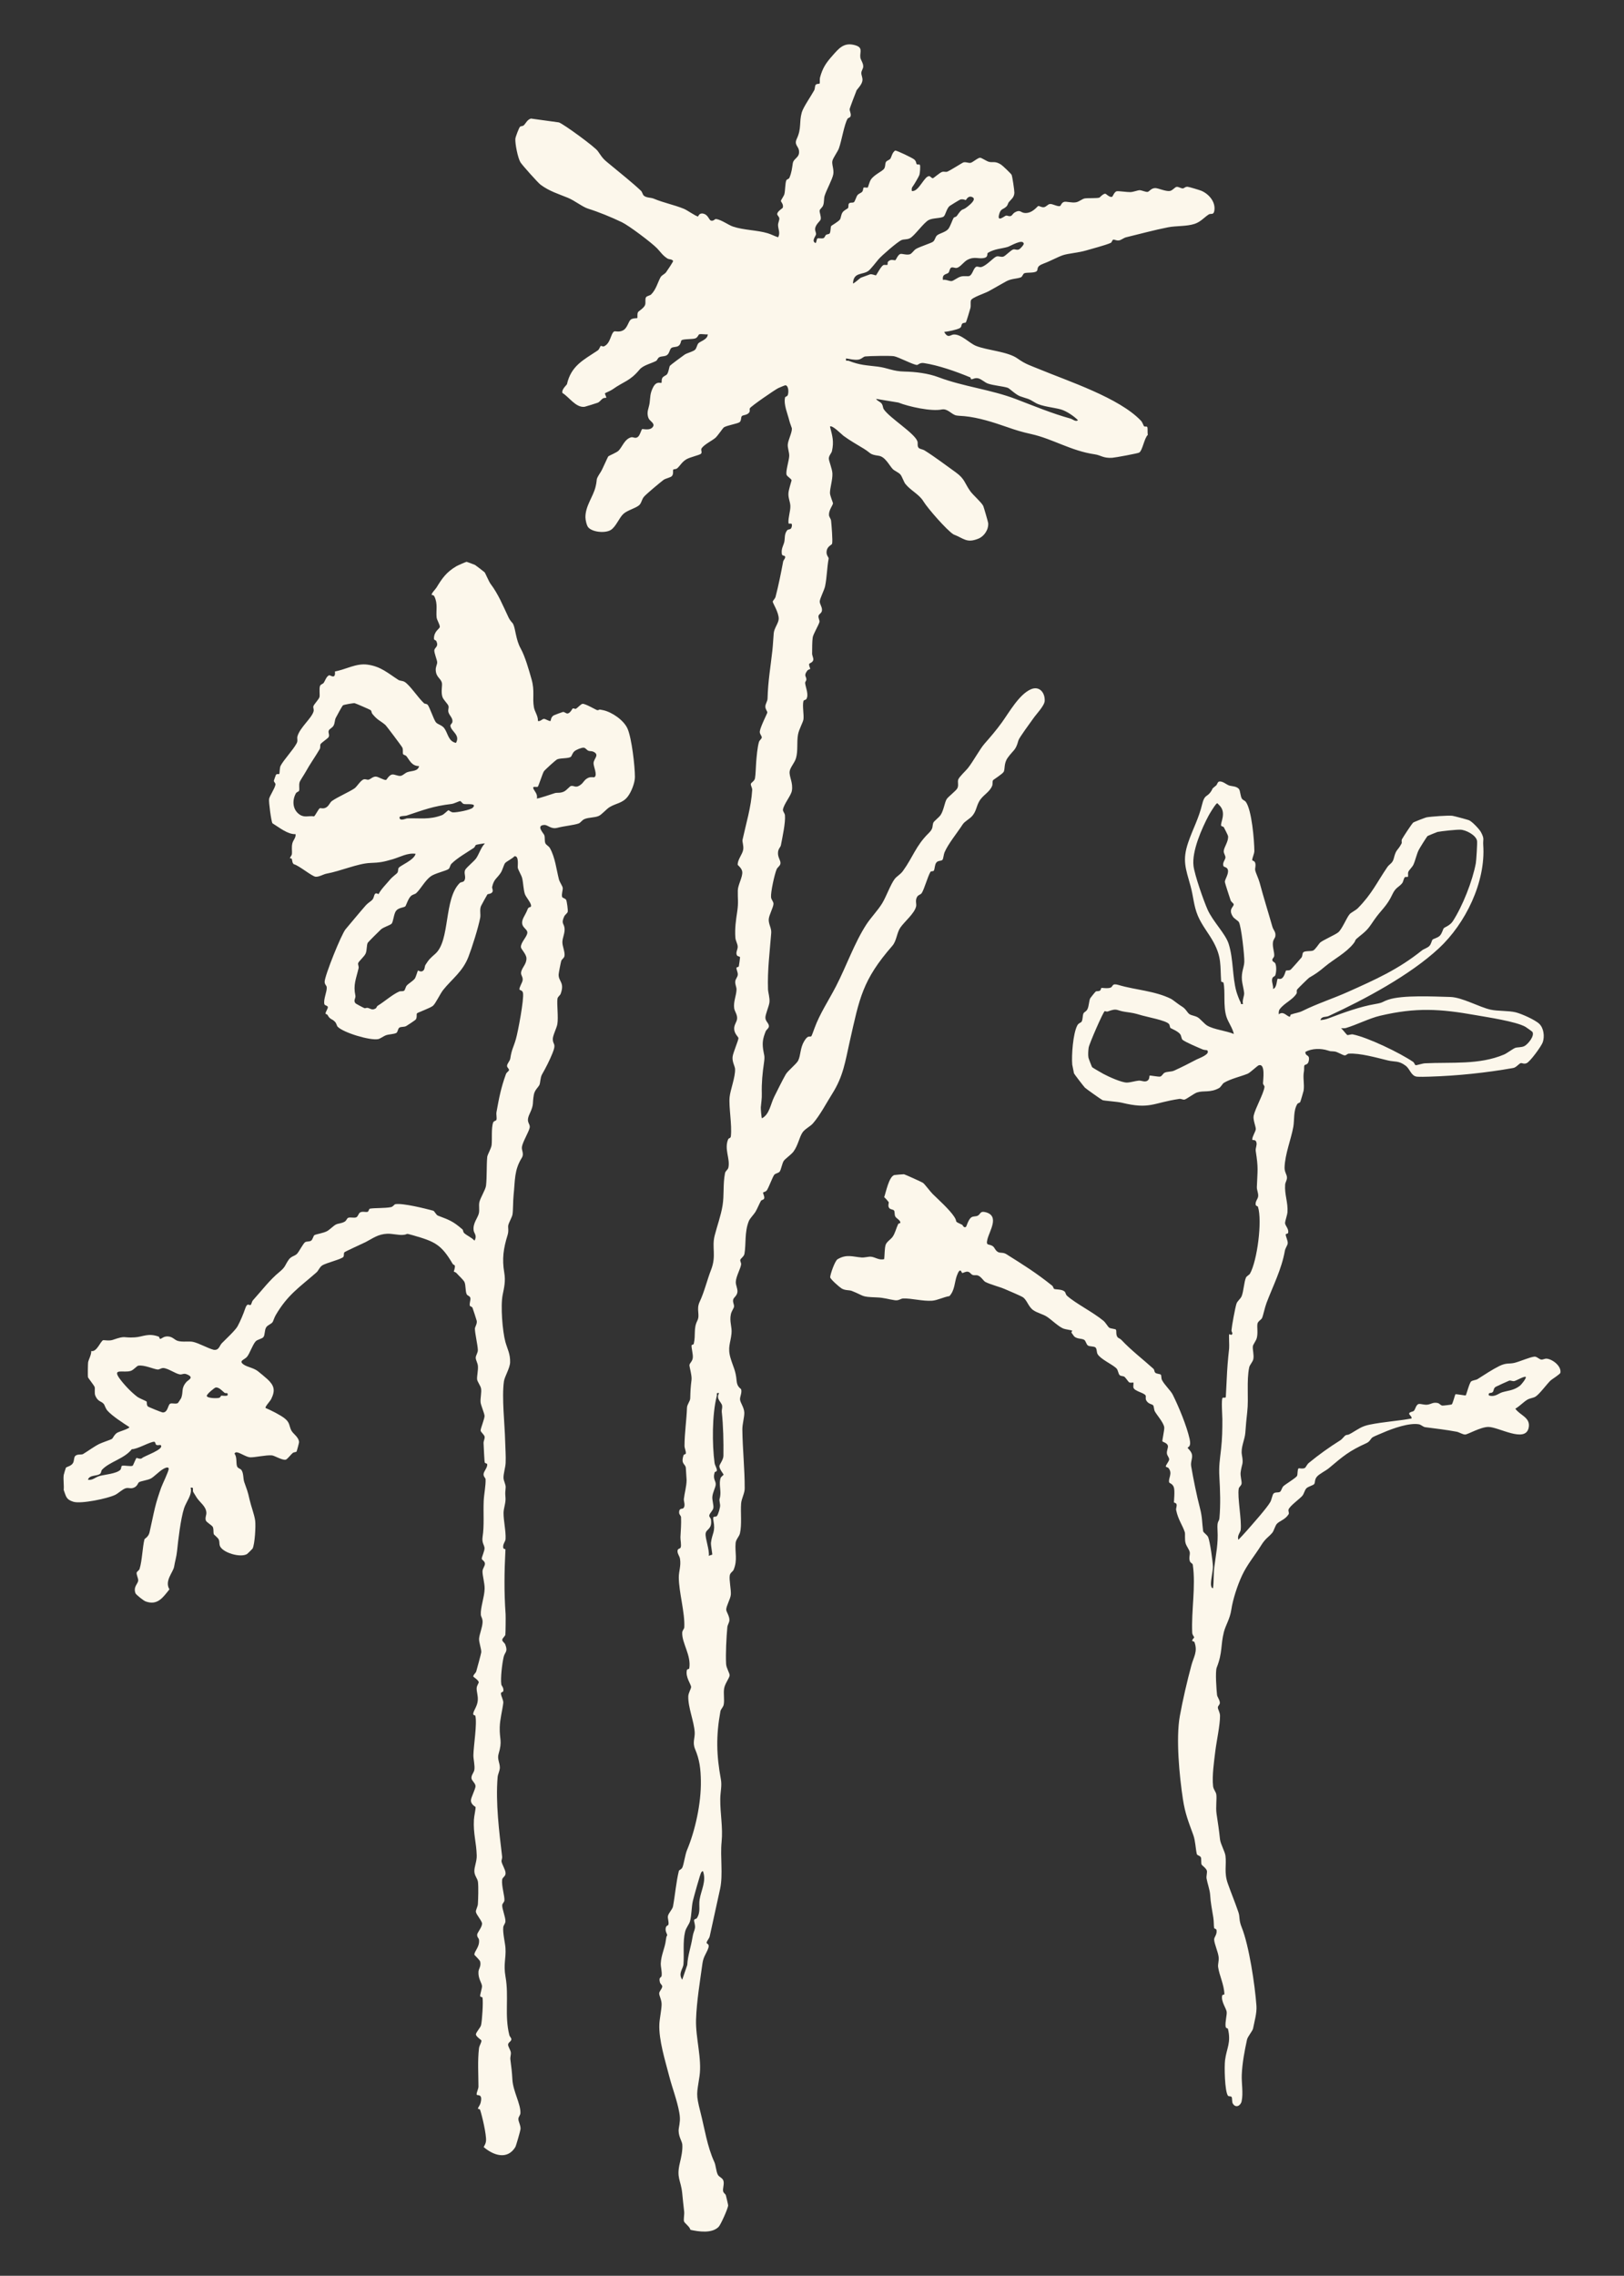
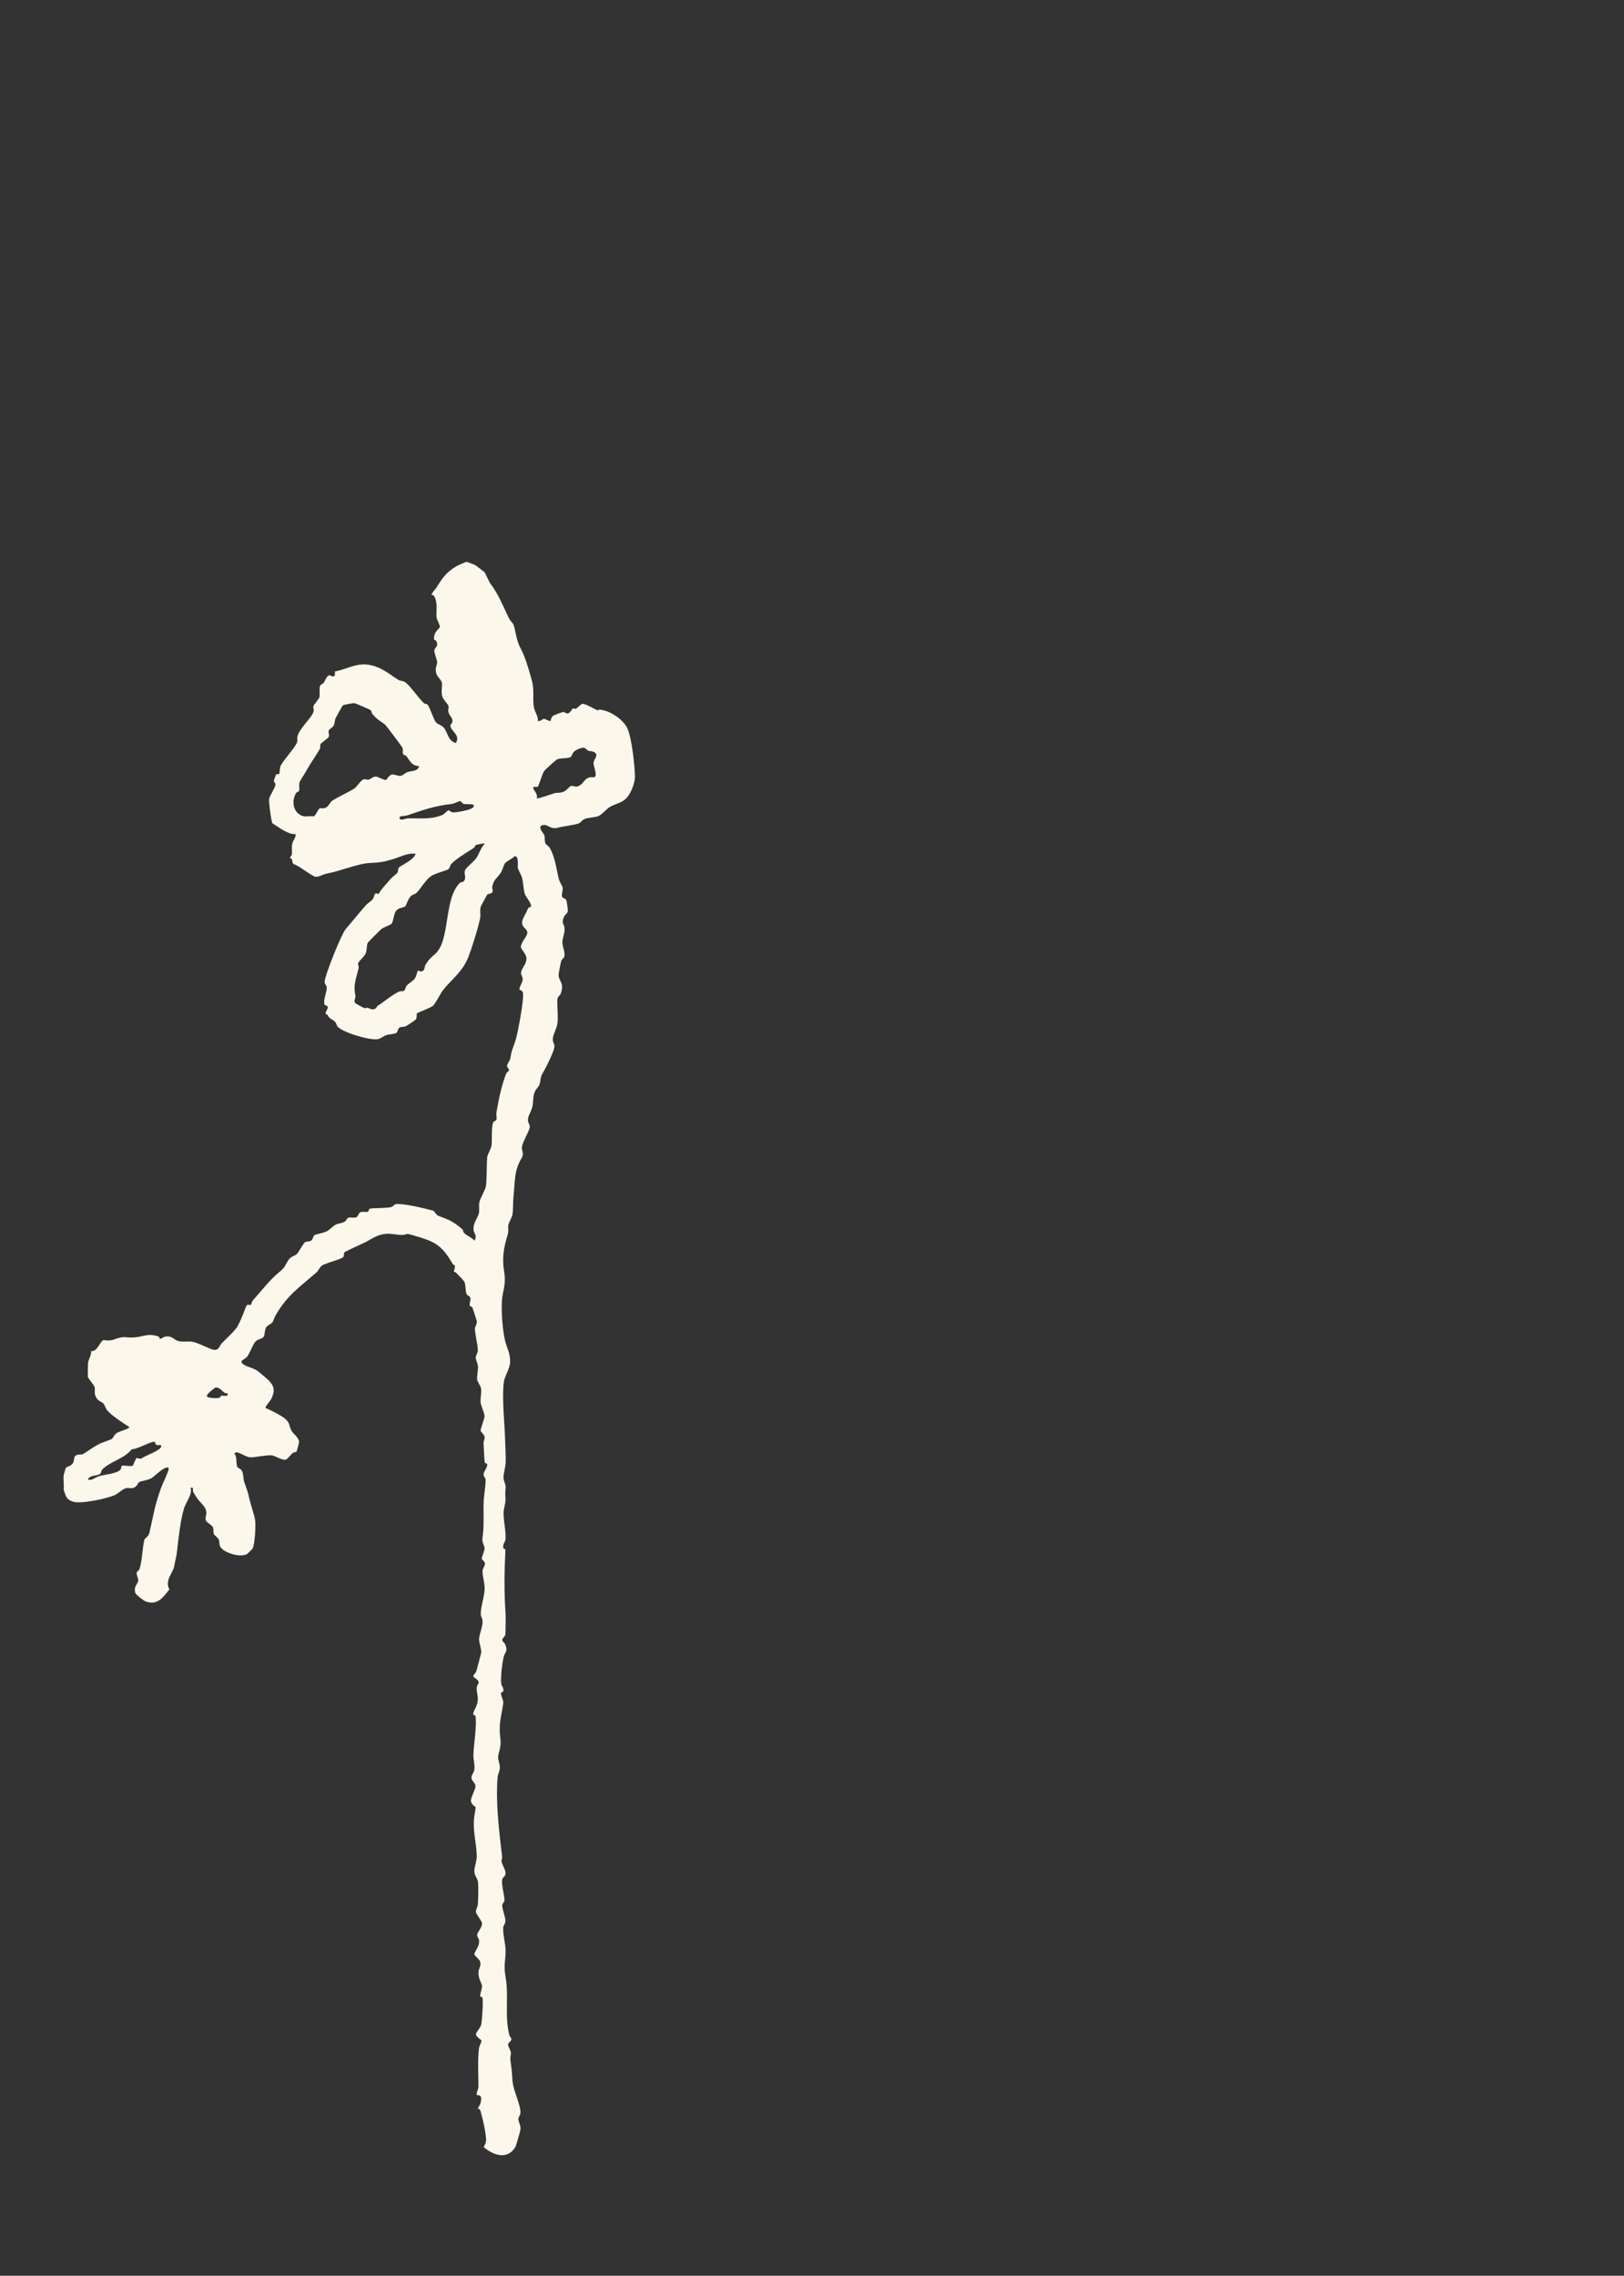
<svg xmlns="http://www.w3.org/2000/svg" viewBox="0 0 1119.12 1567.51" data-name="Capa 1" id="Capa_1">
  <rect x="0" y="0" width="1119.12" height="1567.51" fill="#333333" stroke="none" />
  <defs>
    <style>
      .cls-1 {
        fill: #fcf7eb;
      }
    </style>
  </defs>
  <g id="gPSRuU.tif">
    <g>
-       <path d="M853.96,543.79c.72,1.16.86,4.76,1.84,6.3.67,1.05,1.98,1.22,2.72,2.24,4.11,5.65,5.81,26.44,5.87,33.77.02,1.97-1.51,4.79-1.47,6.33.01.49,1.66.41,2.08,1.97.55,2.06-.26,3.42-.03,4.93.26,1.71,2.28,5.7,3.07,8.65,2.66,10.02,5.83,19.98,8.76,30.29.71,2.5,2.55,3.57,2.04,6.64-.21,1.26-1.36,2.19-1.62,4-.5,3.45,1.11,6.99.83,9.54-.11,1-1.18,1.77-1.28,2.46-.22,1.47,1.66,1.85,2.02,2.59.98,2.05.78,6.26,0,8.32-.32.86-1.95.74-2.19,2.76-.27,2.23,1,4.34.67,6.59,2.71-.71,2.47-6.11,3.24-7.12.08-.1,1.24.59,2.52-.01,2.07-.98,2.78-5.19,3.14-5.45.63-.45,2.33.19,3.46-.91.6-.58,6.85-7.61,7.29-8.21.7-.98.45-2.88,1.22-3.57,1.24-1.11,5.23-.53,6.77-1.2,1.45-.63,4.04-4.74,4.71-5.38,1.71-1.64,10.45-5.4,12.57-7.14,2.6-2.13,5.74-10.02,7.82-12.47,1.07-1.26,4.19-2.63,5.73-4.2,9.74-9.93,12.92-17.47,20.25-28.23,1.54-2.26,3.6-2.56,4.46-5.99,1.71-6.81,2.49-4.86,5.39-10.33.35-.66-.26-1.97.28-2.94,1.07-1.93,6.45-10.18,7.74-11.46.35-.35,8.45-3.47,9.17-3.6,2.84-.53,15.36-1.45,17.86-1.05,1.41.22,9.86,2.5,11.28,3,2.1.74,7.3,6.21,8.41,8.32,2.53,4.79,1.24,4.78,1.53,8.87,1.77,25.4-12.19,54.05-30.7,71.19-19.88,18.42-50.86,35.01-75.93,46.58-1.78.82-4.79-.08-5.58,2.76,1.79-.09,3.88-.57,5.55-1.2,10.4-3.95,21.66-8.08,32.33-9.89,5.62-.95,4.31-1.4,8.88-2.97,9.73-3.35,31.85-2.16,42.72-1.88,8.22.22,19.91,6.99,27.85,8.75,4.94,1.09,12.22.6,17.25,1.83,3.98.97,13.46,5.19,16.29,7.96,3.08,3.02,3.73,8.68,2.35,12.67-.95,2.75-8.75,13.41-11.12,14.39-2,.83-2.98-.24-4.05-.02-1.14.23-3.03,2.96-5.17,3.34-18.56,3.29-38.6,5.4-57.84,5.97-1.95.06-7.05.2-8.58,0-4.02-.52-4.59-5.12-7.66-7.49-4.83-3.72-7.63-2.55-12.24-3.67-7.58-1.84-19.38-5.21-27.06-4.68-1.03.07-1.78,1.33-2.84,1.18-1.66-.24-4.82-2.45-6.94-2.68-3.08-.34-1.97.14-4.58-.69-4.92-1.57-10.93-1.48-15.48.96-.12,3.4,2.92,1.46,2.43,5.54-.44,3.7-2.59,2.9-3.07,3.75-.45.79-.09,2.76-.35,4.04-.9,4.56.45,8.62-.25,13.42-.06.42-2.13,7.47-2.34,7.83-.29.5-1.6.66-2.03,1.38-2.76,4.62-1.86,10.87-2.73,15.72-1.57,8.67-5.71,18.69-6.01,27.88-.11,3.32,1.64,4.83,1.65,7.1.01,1.72-1.15,3.26-1.26,4.77-.5,6.98,2.08,12.19,1.6,19.14-.1,1.47-1.59,5.91-1.66,7.13-.12,2.03,2.84,4.07,2.09,7.04-.15.59-1.59.5-1.62.98-.09,1.42,1.56,4.26,1.36,6.2-.14,1.37-1.64,3.24-1.96,5.06-2.25,12.8-8.12,24.01-12.66,36-1.24,3.29-2.24,8.52-3.06,10.33-.54,1.19-2.78,2.14-3.15,3.89-.46,2.18.47,6.4-.5,9.96-.53,1.95-2.54,4.32-2.7,5.65-.27,2.29.88,5.75.35,8.71-.36,2-2.49,4-2.85,5.76-1.96,9.44-.26,21.09-1.36,30.72-.62,5.46-.91,8.81-1.33,14.46-.35,4.71-3.27,10.04-2.36,15.07,1.24,6.9,0,5.68-.84,11.94-.37,2.74.85,6.09.63,7.91-.17,1.39-1.76,2.31-1.95,3.38-1.06,5.92,2.14,21.81,1.34,28.49-.21,1.74-2.67,4.03-1.56,6.79,1.83-1.97,3.78-3.95,5.54-5.98,3.55-4.08,14.18-15.91,16.47-20.09.9-1.64,1.38-4.96,2.21-5.77,1.2-1.17,3.15-.42,4.41-1.16.96-.56,1.24-2.83,2.41-3.95,1.3-1.23,8.54-5.61,9.32-6.98.6-1.06.12-4.35,1.09-5.28.16-.15,3.03.6,4.46-.32.46-.3,1.39-2.4,2.58-3.38,6.9-5.69,14.33-10.97,21.76-15.62,1.34-.84,2.9-3.13,3.66-3.43,2.04-.8.74.39,4.05-1.54,4.69-2.72,6.83-4.65,12.53-5.8,9.47-1.92,19.28-2.48,28.78-4.22.49-1.54-1.88-2.35-1.59-3.56.23-.95,2.45-1.07,3.15-1.65,1.16-.98,1.48-4.51,3.58-4.8,1.21-.17,3.62.7,5.62.51,2.83-.27,4.02-1.99,7.54-1.09.88.23,1.75,1.52,2.94,1.71.48.08,6.19-.63,6.46-.8.72-.43,2.26-6.73,2.57-6.98.38-.3,6.8.96,7.09.76.42-.3,2.48-8.57,3.73-9.61.98-.82,3.35-.94,4.39-1.6,5.12-3.24,10.23-6.65,14.99-9,4.94-2.44,6.78-1.33,10.48-2.21,3.69-.88,10.55-3.98,13.75-4.28,1.67-.16,3.27,1.9,4.79,2.02,1.2.1,2.39-.77,3.76-.62,4.01.45,10.09,5.08,9.37,9.65-.17,1.05-5.97,4.6-6.76,5.35-2.56,2.44-7.64,9.42-10.36,11.11-1.7,1.06-3.88,1.04-5.76,2.19-2.83,1.74-5.23,4.48-8.18,6.14,3.09,4.6,10.65,5.98,9.18,13.13-2.23,10.78-20.72-.58-27.77-.55-5.42.02-14.16,5.2-15.97,5.23-1.74.03-4.11-1.61-5.95-1.95-7.29-1.35-14.47-2.18-21.59-3.1-1.49-.19-2.81-1.73-4.34-2-6.7-1.19-18.16,2.91-24.37,5.6-1.64.71-6.12,2.52-7.31,3.2-1.72.97-1.83,2.98-4.51,4.19-11.99,5.42-15.86,8.82-25.8,17.18-2.19,1.85-6.7,3.97-8.35,5.96s-1.07,3.84-1.79,4.98c-.59.92-4.12,1.69-5.39,2.96-1.27,1.28-1.6,3.7-2.81,5.15-1.8,2.16-8.91,7.15-9.54,9.57-.28,1.08.62,2.3.05,3.19-2.29,3.62-5.87,4.41-7.92,6.41-1.33,1.29-2.18,4.96-3.28,6.27-2.7,3.23-4.65,3.75-7.77,8.81-3.9,6.32-9.55,13.04-13.03,20.49-3.24,6.91-6.4,16.56-7.46,23.69-.98,6.56-3.89,10.54-5.14,15.47-2.33,9.15-.78,13.91-4.92,24.44-1.1,2.79-.18,15.26.22,18.91.15,1.38,2.06,3.56,1.91,5.61-.08,1.15-1.36,1.85-1.35,3,0,1.29,1.48,3.33,1.49,5.71.05,6.41-2.43,17.51-3.28,24.61-.79,6.6-2.3,16.74-1.51,23.82.26,2.36,1.89,3.76,2.21,5.65.49,2.91-.49,8.88.2,13.46.96,6.37,1.68,10.99,2.36,17.48.35,3.32,3.39,8.42,3.77,11.4.81,6.24-1.09,11.47,1.6,19.06,2.27,6.41,5.04,13.12,7.32,19.79,1.2,3.5.1,5.07,2.3,10.52,5.02,12.41,9.09,39.56,10.13,53.97.36,4.97-1.42,10.88-2.34,15.66-.32,1.64-3.69,5.46-4.17,7.66-1.67,7.72-3.27,16.01-3.61,24.26-.23,5.65,1.12,12.43-.08,18.1-.68,3.23-4.13,4.97-6.1,1.62-.71-1.21-.28-3.78-.82-4.49-.63-.83-2.02-.19-2.55-.96-2.21-3.2-2.53-20.1-1.96-24.44,1.09-8.33,4.26-11.94,2.01-21.47-.16-.67-1.43-.22-1.63-1.69-.43-3.23,1.06-8.15.72-10.24-.39-2.4-4.03-7.16-3.07-11.17.15-.61,1.51-.44,1.5-.88-.19-6.63-3.51-12.91-4.31-18.69-.27-1.93.62-4.19.38-6.72-.33-3.48-3.01-9.27-3.11-12.11-.07-1.92,1.96-3.21,1.68-6.3-.13-1.48-1.57-1.08-1.69-1.7-.31-1.57-.13-4.45-.57-7.22-.98-6.19-1.86-10.07-2.19-15.71-.2-3.4-1.89-7.84-2.48-11.26-.25-1.46.55-4.19.23-5.31-.52-1.82-3.46-3.68-3.67-4.32-.42-1.29,0-4.19-.52-5-.73-1.14-2.53-1.28-2.73-2.11-.89-3.78-.96-9.08-2.43-13.14-3.46-9.53-5.65-14.79-7.18-24.79-2.41-15.86-4.9-41.76-2.11-57.15,1.99-11,5.01-23.98,7.97-34.98,1.57-5.86,4.48-9.4,2.12-15.92-.26-.71-1.61-.56-1.57-1.01.09-1.13,1.35-1.82,1.35-2.36,0-.45-1.25-1.5-1.33-3.18-.69-14.98,2.53-31.83.41-46.68-.18-1.27-1.57-1.08-2.06-2.64-.79-2.51.27-4.29-.06-6.17-.31-1.7-2.19-3.93-2.82-6-.8-2.6-.18-6.45-.58-7.72-1.51-4.73-4.65-8.68-5.96-15.23-.25-1.26.69-2.81.23-4.08-.36-1-1.68-1-1.71-1.1-.19-.5.77-8.05-.14-10.58-.94-2.59-3.05-2.65-3.22-3.38-.68-2.86,2.56-6.06-.4-9.77-.49-.62-1.92-.68-1.9-1.17.03-1.07,2.28-3.5,2.32-4.81s-1.37-2.58-1.55-4.05c-.25-2.01.97-3.98.67-5.34-.45-2-3.43-2.57-3.78-3.06-.28-.4,1.5-8,1.27-9.7-.45-3.27-5.16-8.5-6.46-10.92-.68-1.27-.57-3.33-1.18-4.21-.58-.84-3.39-.75-4.78-3.43-.71-1.37.01-2.65-.46-3.4-1.2-1.91-7.65-2.85-8.36-5.4-.25-.91.24-3.22,0-3.4-.27-.2-1.94.33-2.97-.2-.39-.2-2.35-3.12-3.17-3.78-.77-.61-2.31-.41-3.17-1.03-1.26-.9-1.06-3.58-2.53-4.95-2.96-2.76-10.78-6.17-12.85-9.67-.76-1.28-.38-3.75-1.53-4.64-1.04-.79-3.7-.52-4.97-1.19-1.34-.71-1.56-3.32-2.75-4.02-1.81-1.06-4.73-.44-6.86-2.31-.12-.11-1.81-2.47-1.89-2.61-.22-.38.59-1.25.52-1.35-.25-.35-4.84-.93-6.11-1.47-3.7-1.56-8.19-6.19-11.55-8.31-2.58-1.63-6.41-2.44-9.19-4.37-3.35-2.33-4.24-6.83-7.04-8.84-1.23-.89-10.25-4.69-12.59-5.7-3.75-1.62-10.03-3.14-13.4-4.92-1.33-.7-2.77-3.55-5.09-4.42-1.08-.4-2.56.02-3.61-.36-1.29-.47-1.82-2.05-3.39-2.25-1.62-.21-2.97.91-3.9.88-.32,0-1.2-4.89-3.67,1.96-1.59,4.4-1.35,9.95-5.06,13.96-3.84.58-8.38,2.95-11.98,3.19-6.53.44-14.04-1.74-19.92-1.55-1.76.06-2.95,1.6-5.67,1.22-4.44-.62-7.34-1.77-12.58-1.96-11.24-.42-7.99-.84-17.16-4.47-1.84-.73-4.41-.14-7.03-1.7-1.36-.81-7.88-6.45-7.85-7.74.03-1.95,3.22-11.29,5.11-12.39,6.26-3.67,10.41-1.67,16.49-1.2,2.17.17,4.68-.67,6.47-.53,2.85.21,5.7,2.68,9.16,1.64.31-2.75.22-7.27.97-9.76.64-2.12,3.6-3.86,4.78-5.53,1.83-2.58,2.47-5.95,3.84-8.77.34-.7,1.55-.55,1.55-1,0-1.87-2.92-2.93-3.57-4.4-.57-1.28-.2-3.1-.79-3.98-.54-.8-2.35-.64-3.2-1.58-1.34-1.48-.26-3.51-.49-4.21-.08-.23-2.52-3.05-3.11-3.41,1.25-3.48,3.24-14.08,6.97-15.24.32-.1,6.33-.61,6.66-.56.71.12,12.16,5.3,13.07,5.9,1.23.82,4.89,5.89,6.68,7.65,4.31,4.25,11.49,10.62,14.88,15.7,2.78,4.16-.91,2.62,5.58,5.62.16.07,1.13,2.56,2.61,1.28.28-.24,1.56-5.01,3.54-6.41,1.39-.98,3.02-.51,4.41-1.16,2.12-1,1.46-3.53,5.6-2.41,9.66,2.62,2.58,12.75,1.13,18.7-1.19,4.89,1.12,2.74,3.84,4.79,1.24.93,1.56,2.88,3.51,3.94,1.51.82,3.5.07,5.61,1.39,11.78,7.4,20.52,12.82,31.65,21.74.73.59.98,2.02,1.32,2.21,1.06.59,5.18.1,7.18,1.77.96.8.61,1.97,1.87,3.09,5.9,5.25,17.84,11.2,25.01,17.15,1.52,1.26,3.05,4.15,3.99,4.76,1.14.73,4.2.75,4.61,1.37.55.84-.26,3.42,1.15,5.22.4.51,1.81.97,2.56,1.77,6.82,7.26,14.92,13.41,22.08,19.89.81.73.55,2.11,1.36,2.79.98.83,3.36.72,3.83,1.38.41.58.15,2.46.74,3.61,1.8,3.5,5.94,7.16,7.42,10.1,4.09,8.17,9.63,21.51,11.63,30.52,1.29,5.82-1.32,5.29-1.34,6.13,0,.3,2.72,2.4,3.02,4.98.29,2.48-1.11,4.76-.61,7.69,1.53,8.93,3.78,20.05,6.08,28.93,1.66,6.42,1.33,9.58,2.15,15.71.14,1.07,2.7,2.44,3.47,4.16,1.23,2.78,3.26,17.12,3.29,20.36.02,3.17-1.41,8.44-1.37,12.05,0,.75.27,2.91,1.44,2.75.63-4.85.26-9.79.88-14.64,1.23-9.55,2.74-15.85,2.21-25.42-.39-6.98,1.04-5.18,1.33-8.38.82-8.98.5-18.75-.04-27.93-.47-7.94.33-11.91,1.16-19.51.79-7.19.91-13.46.88-20.6-.01-2.39-.83-13.74.16-14.61.48-.43,1.95.3,2.23-.61.2-3.96.43-7.91.6-11.86.33-7.62.8-13.68,1.68-21.54.22-1.99-.31-9.22.07-9.88.04-.07,1.28.62,1.58.42,1.39-.91-.13-1.77-.02-3.18.26-3.25,2.45-14.99,3.4-18.11.59-1.95,2.8-3.38,3.56-5.19,1.4-3.37,1.66-9.81,3.01-12.89.47-1.07,2.25-1.79,2.8-2.77,4.93-8.81,8.54-36.12,5.49-45.93-.22-.71-1.59-.43-1.64-1.8-.1-2.44,1.58-3.54,1.76-5.58.19-2.22-.98-4.21-.9-6.33.43-11.9,1.13-12.44-.77-24.76-.32-2.11.98-3.83.47-5.93-.63-2.55-2.81-1.08-2.86-1.97-.12-2.02,2.33-5.49,2.42-7.22.08-1.67-2.07-6.51-1.46-9.25,1.17-5.27,6.78-14.91,7.44-19.68.14-1.02-1.02-1.6-1.01-2.63.02-2.33,1.81-13.73-2.87-12.41-.98.27-5.98,5.14-7.71,5.84-4.91,1.99-11.67,3.44-16.39,6.28-.91.55-2.09,2.94-3.34,3.62-6.14,3.35-10.49,1.5-15.1,2.98-2.09.67-7.17,4.56-8.63,4.92-1.06.26-2.36-.65-3.61-.46-18.22,2.68-20.12,7.37-39.65,2.63-3.16-.77-11.84-1.28-13.25-1.77-.71-.25-11.28-7.74-12.15-8.59-.75-.73-7.4-9.34-7.57-9.94-.11-.41-1.16-5.63-1.19-5.95-.56-6.34.53-21.26,3.43-26.88.99-1.92,2.49-1.83,3.03-2.73.91-1.52.56-4.01,1.27-5.63.47-1.06,1.85-1.17,2.72-2.89,1.14-2.26,1.02-5.67,1.96-7.6.13-.27,3.5-4.45,3.76-4.6.75-.44,2.02-.05,2.95-.64.62-.39.66-1.64.97-1.84.27-.18,4.45.62,6.47-.28,1.66-.74.64-3.18,5.38-1.75,11.31,3.41,25.1,3.99,36.29,9.62.92.46,5.01,3.81,7.49,5.29,2.66,1.58,3.56,4.22,5.12,5.22,1.44.92,3.74,1.03,5.69,2.18,1.63.96,4.61,4.54,6.4,5.61,4.74,2.83,13.13,3.58,18.44,5.81-.97-4.33-3.91-8.04-5.14-11.94-2.31-7.34-.64-17.38-1.99-23.31-.14-.62-1.59-.47-1.62-.99-.74-10.93.4-16.33-5.09-26.66-3.32-6.25-8.09-11.7-10.95-18.47-2.93-6.92-3.07-13.39-5.03-20.42-3.42-12.3-5.84-17.86-1.6-30.22,3.29-9.57,7.19-16.26,9.61-26.35,1.57-6.52,3.38-4.93,5.65-8.09,2.37-3.3,0-1.53,3.99-4.76.7-.57.9-2.51,2.18-2.68,2.26-.31,4.8,2.02,6.6,2.7,1.75.66,5.62.37,7.12,2.81ZM841.6,568.86c-1.11-1.79,4.26-9.23-1.7-14.57-1.06-.95-.83-1.58-1.96-.34-1.08,1.17-4.15,6.12-5.01,7.72-4.75,8.86-11.7,24.7-10.47,34.73.77,6.29,6.92,23.85,9.68,30.08,3.63,8.21,12.31,16.57,14.55,23.62,3.35,10.57,2.46,22.64,5.32,32.84.48,1.72,2.03,5.95,2.9,7.43.43.74-.4,1.56,1.67,1.14-.72-2.46.93-5.5.78-7.53-.15-2.05-1.37-6.85-1.53-8.8-.49-5.95,1.47-8.58,1.64-12.67.17-3.99-2.06-24.52-3.75-27.41-.47-.8-3.27-2.5-3.97-3.53-3.75-5.49.72-6.96.39-8.74-.13-.72-1.69-1.53-2.1-2.7-.54-1.55-3.95-11.99-3.98-12.66-.08-1.75,2.9-5.57,2.05-8.46-.51-1.75-2.57-1.78-2.88-2.3-1.24-2.08,1.08-4.46,1.23-5.93s-1.24-2.88-1.17-4.53c.12-2.73,3.46-6.75,2.97-10.41-.07-.54-2.37-5.08-2.87-5.98-.32-.57-1.59-.69-1.78-1ZM1001,634.75c6.86-10.45,13.73-27.98,16-40.1.34-1.83,1.11-13.93.85-15.48-.66-3.97-7.75-7.59-11.47-7.69-2.96-.08-12.74.95-15.79,1.55-.36.07-6.43,2.58-6.77,2.77-.5.29-5.62,8.53-6.19,9.71-1.47,3.02-2.26,7.03-3.57,9.95-.9,1.99-3.02,3.62-3.6,5.17-.38,1,.13,2.84-.29,3.31-.23.26-1.51-.1-2.03.25-.76.52-1.06,3.01-1.8,4.01-2.11,2.83-4.52,2.83-6.79,7.74-3.83,8.3-7.77,10.71-12.55,17.66-3.92,5.69-4.36,6.72-10.18,11.33-4.13,3.28-1.89,2.16-4.14,5-5.1,6.45-13.67,10.82-19.58,15.78-4.34,3.65-6.24,4.97-10.97,7.74-.5.29-7.95,7.6-8.24,8.09-.59,1,.02,2.02-.39,2.73-2.45,4.26-8.44,6.6-11.54,10.75-.87,1.15-.81,2.3-.73,3.64,3.2-2.64,5.75,1.63,7.54,1.61.63,0,.24-1.26.77-1.45,3.14-1.15,5.35-1.17,8.12-2.55,9.96-4.96,21.16-8.55,31.29-13.1,19.05-8.55,34.44-15.34,50.96-28.56,1.3-1.04,3.85-1.66,5.19-3.16,1.22-1.36,1.5-3.66,2.11-4.26.63-.63,3.45-1.16,4.93-2.62,1.68-1.65,2.18-4.68,2.92-5.38.41-.39,4.18-1.8,5.93-4.45ZM805.48,705.22c-2.3-2.41-14.53-4.65-18.46-5.79-5.98-1.75-5.83-1.63-11.78-2.51-6.31-.93-5.06-2.76-11.8-.26-.92.34-1.98-.33-2.17-.21-1.17.72-10.68,22.56-11.05,25.1-.3,2.07-.49,4.88-.16,6.91.11.65,2.32,6.32,2.54,6.6.29.35,6.63,4,7.73,4.6,3.57,1.93,12.78,6.12,16.33,5.99,2.6-.09,5.41-1.08,8.07-1.34,2.09-.2,4.78,1.73,6.7-.64.71-.88.58-2.59.77-2.81.24-.28,6.13.97,7.33.66,1.22-.32,1.88-2.1,2.99-2.64,1.8-.89,4.58-.56,6.52-1.43,5.13-2.29,10.66-5.14,15.57-7.71,1.56-.82,9.83-3.63,7.25-6.35-.11-.11-2.07-.12-3.03-.53-2.9-1.23-11.94-5.04-13.87-6.63-.94-.77-.73-2.69-1.76-4-1.59-2.02-6.32-3.88-6.61-4.17-.5-.49-.37-2.06-1.11-2.83ZM1056,710.75c-.15-.26-4.22-3.17-4.83-3.51-6.46-3.66-26.06-6.58-34.14-8.01-24.67-4.39-41.25-5.42-66.05.41-7.15,1.68-15.82,6.1-23.4,8.41-1.07.32-2.31.13-3.41.17.99.79,3.61,4.24,4.17,4.62.57.39,2.68-.63,3.99-.35,10.59,2.2,32.43,12.75,41.46,18.91.88.6,1.21,2.23,1.75,2.28,1.02.09,4.6-1.21,6.42-1.3,18.3-.91,37.32,1.25,54.55-6.06,1.86-.79,6.05-3.93,7.56-4.52,1.66-.65,4.33-.18,6.49-1.32,2.33-1.23,7.12-6.91,5.46-9.72ZM1051.39,948.42c-.84-.81-6.55,2.61-7.89,2.85-1.23.22-2.48-.57-3.46-.32-.5.13-8.79,3.96-9.29,4.25-1.65.97-1.27,2.67-2.03,3.55-1.12,1.3-3.34-.11-2.76,2.38,4.25,1.39,6.63-1.41,9.33-2.19,4.36-1.27,7.96-1.23,12.18-4.52.85-.66,4.63-5.33,3.93-6.01Z" class="cls-1" />
      <g>
-         <path d="M590.45,61.81c-.61,1.43-4.74,12.33-4.88,13.06-.33,1.6,1.19,3.4.55,5.27-.31.92-1.69,1.06-2.01,1.58-2.37,3.91-4.1,15.3-6.06,20.6-.73,1.98-3.86,6.32-4.41,8.37-.64,2.34,1.17,5.95.59,9.29-.6,3.51-4.58,10.58-5.93,14.75-.71,2.18-.19,4.51-1.11,6.84-.54,1.37-2.12,2.42-2.33,3.28-.34,1.45,1.12,3.95.7,6.21-.23,1.25-3.53,3.33-3.85,6.53-.14,1.41.74,2.6.63,3.77-.12,1.25-3.43,4.71-.39,5.99.66.28.75-2.75,1.3-3.07.79-.47,2.85.19,4.16-.23.99-.31,1.07-1.69,1.87-2.31.59-.46,1.92-.34,2.41-.93.89-1.07.52-4.5,1.16-5.21.25-.28,5-3.04,5.95-4.38.78-1.11.66-3.22,1.82-4.95.99-1.48,3.49-2.5,3.78-2.99.47-.81.07-2.24.56-3,.69-1.06,2.53-.44,3.42-.97.83-.49,1.66-3.89,2.58-4.98.88-1.05,2.45-1.36,3.25-2.34.66-.82.57-2.46.86-2.7.59-.48,2.39.24,2.96-.2.23-.18,1.07-3.83,2.14-5.43,2.33-3.47,8.05-5.73,9.15-7.55.94-1.56.51-3.18,1.14-4.43.62-1.21,2.49-1.39,3.13-2.43.91-1.47,1.15-4.04,3.28-5.57,1.41.03,11.56,4.94,13.02,6.06,1.73,1.34,1.31,2.89,1.86,3.37.51.45,1.98-.23,2.22.61.32,1.09,0,5.48-.4,6.76-.34,1.07-3.7,6.78-4.34,7.58-1.04,1.31-1.06,1.86-.87,3.5,4.86.82,8.71-10.88,12.17-10.2.73.14,1.46,1.53,2.43,1.38.4-.06,4.6-3.76,6.16-4.3,1.4-.48,2.56.23,3.66-.22,2.36-.95,10.53-6.25,11.18-6.39,2.01-.42,3.41.65,4.98.29,1.45-.33,5.16-3.67,6.57-3.47,1.21.18,4.38,2.39,5.96,2.8,2.78.72,4.24-.75,8.39,1.93,1.08.7,6.89,6.22,7.26,7.05.54,1.21,1.96,10.92,1.9,12.35-.14,3.32-2.4,4.64-3.88,6.52-.59.75-.58,1.91-1.62,2.94-2.36,2.35-4.05,1.12-5.15,6-1.11,4.93,4,.39,4.92.25,1.01-.16,2.02.83,3.43.21.74-.33,1.46-1.78,2.48-2.36,3.9-2.25,4,.03,6.76.33,5.45.59,8.98-4.79,9.54-4.79,1.02,0,2.23,1.02,3.85.83,1.59-.19,2.68-2.02,4.13-2.2,1.88-.23,4.93,1.84,6.91,1.43.72-.15.97-2.36,2.9-2.9,1.53-.43,5.27.82,8.21.28,2.27-.42,4.22-2.37,6.09-2.67,2.03-.32,8.2.01,9.99-.53.23-.07,2.54-2.7,4-2.7.8,0,2.6,2.5,4.65,2.17.68-.11,1.53-3.54,3.38-3.86,1.44-.25,7.12.67,9.41.58,1.99-.08,5.29-1.34,6.23-1.32,1.67.04,4.36,1.43,5.66,1.16,1.1-.22,2.35-2.6,5.2-2.61,1.96,0,7.07,2.37,9.94,2.01,1.92-.24,3.54-2.72,4.82-2.85,1.28-.13,2.9,1.06,4.15,1.06,1.13,0,1.6-1.26,3.42-1.11,1.01.08,8.15,2.22,9.32,2.71,5.36,2.22,10.24,7.91,8.99,14.09-.57,2.81-2.38,1.36-3.77,2.24-3.02,1.89-5.55,5.13-9.78,6.51-5.54,1.81-12.64,1.26-18.26,2.35-9.06,1.75-19.76,4.67-28.96,6.89-1.77.43-3.32,1.97-5.06,2.18-1.49.18-3.04-.72-3.73-.56-.86.2-.82,1.8-1.85,2.26-3.81,1.68-12.45,3.86-16.88,5.19-5.2,1.56-12.29,2.02-15.99,3.26-3.57,1.2-8.57,4.02-13.2,5.72-5.96,2.19-3.37,4.06-4.98,5.36-1.61,1.3-6.43.69-8.25,1.3-1.3.43-1.28,2.39-2.65,2.91-2.8,1.05-6.35.75-10,2.72-4.19,2.27-8.49,4.89-12.35,6.94-2.46,1.31-11.39,4.25-11.95,6.14-.45,1.55.05,3.52-.35,5.22-.31,1.31-2.81,9.58-3.16,9.97-.37.41-1.84.1-2.57.98-.68.82-.17,2.19-1.76,3.03-2.04,1.08-8.15,2.38-10.59,2.54,2.61,4.83,4.36,1.9,6.58,1.79,5.19-.26,10.73,5.96,15.29,7.82,7.72,3.15,21.87,3.86,28.64,8.7,5.59,4,8.89,4.83,14.89,7.32,20.24,8.39,55.22,19.75,70.21,35.58,1.11,1.17,1.71,3.5,2.19,3.84.58.41,1.93-.25,2.2.64.34,1.13-.03,3.73.34,5.2-2.54,2.37-3.56,10.56-5.94,12.23-.78.55-16.68,3.49-18.66,3.6-6.31.35-7.63-1.76-12.05-2.4-16.21-2.34-28.94-10.65-43.61-13.92-6.82-1.52-10.53-2.67-16.94-4.91-9.29-3.24-19.57-6.53-29.22-7.45-1.42-.13-4.82-.27-5.81-.53-3.3-.88-5.83-4.9-9.88-4.06-7.01,1.45-22.51-1.88-29.8-4.78l-15.34-2.54c.75,1.54,2.92,1.82,4,3.55.74,1.19.67,2.68,1.23,3.54,3.98,6.04,21.17,16.42,23.21,22.12.51,1.42-.32,3.37.95,4.62.75.75,2.79.93,3.93,1.64,7.5,4.71,14.39,10.01,21.5,15.09,6.38,4.56,6.12,7.53,10.05,13.01,1.97,2.75,7.46,7.4,8.93,10.13.31.58,3.34,11.04,3.41,11.79.43,4.48-2.71,9.17-6.77,10.81-8.14,3.27-9.92-.2-17.08-2.92-4.59-2.8-17.97-18.15-20.77-22.8-2.9-4.82-8.61-7.29-12.43-11.99-1.08-1.33-2.26-5.14-3.44-6.5-1.28-1.48-4.12-2.5-5.33-3.81-2.49-2.68-5.15-8.45-9.59-9.08-6.63-.94-5-1.63-10.27-4.87-4.8-2.95-9.52-5.54-14-8.86-1.34-.99-7.83-7.7-9.33-6.38,1.65,6.5,2.85,10.12,1.37,16.88-.33,1.49-2.12,2.99-2.16,5.09-.04,1.64,2.29,7.01,2.46,10.24.22,4.29-1.68,9.98-1.68,13.53,0,1.77,2.14,6.77,2.1,7.14-.18,1.4-2.93,4.64-2.77,8.01.07,1.46,1.31,2.54,1.45,3.97.29,2.85,1.21,13.67.7,15.8-.23.99-3.62,1.64-3.83,5.75-.13,2.42,1.59,3.67,1.44,4.5-1.16,6.35-1.17,12.85-2.45,19.05-.56,2.71-3.69,8.62-3.68,10.54,0,1.98,1.87,3.93,1.51,6.32-.25,1.72-1.99,2.27-2.31,3.39-.45,1.6.91,3.17.58,4.45-.54,2.08-4.26,8.28-4.62,10.54-.44,2.74-.37,8.02-.42,11.11-.03,1.47,1.08,3.18.79,4.46-.43,1.89-2.73,2.12-2.85,2.82-.21,1.17.92,3.09.75,3.34-.13.18-1.47.39-2.17,1.38-2.43,3.46-.48,3.67-.48,5.82,0,1.07-.9,1.54-.84,2.5.15,2.59,2.76,8.06.8,11.1-.37.58-1.78.52-1.98,1.34-.83,3.24.41,9.39.02,12.5-.27,2.17-3.13,6.89-3.77,10.61-.94,5.41.11,10.99-1.36,16.14-.95,3.34-4.04,6.38-4.39,9.19-.45,3.63,2.52,7.81,1.52,13.4-.6,3.33-5.63,9.21-6.13,12.94-.16,1.21,1.23,2.42,1.37,3.85.48,5.04-1.75,15.13-2.78,20.62-.27,1.42-1.75,2.3-1.99,4.78-.36,3.73,1.99,5.6,1.66,7.91-.23,1.65-1.98,2.45-2.59,3.86-1.49,3.45-4.21,15.92-3.88,19.27.19,1.91,1.77,3.01,1.68,4.69-.13,2.32-3.04,7.61-3.26,10.42-.26,3.45,1.97,6.09,1.7,9.53-.99,12.87-2.68,25.74-2.21,38.89.07,1.98,1.32,5.91.99,8.87-.3,2.67-2.68,7.94-2.79,10.38-.12,2.79,2.62,4.06,2.41,6.25-.14,1.44-1.72,2.13-2.23,3.42-1.85,4.72-2.44,7.47-1.73,12.46.59,4.15,1.35,3.98.54,9.42-.99,6.63-1.68,13.93-1.47,20.79.11,3.67-.41,6.25-.68,9.68-.07.86.44,7.26.76,7.51,5.24-2.68,5.9-9.69,8.51-14.91,2.2-4.4,5.45-11.01,7.85-15.26,1.46-2.59,7.54-7.32,8.65-9.64,1.81-3.79,1.27-8.6,4.14-13.36,2.81-4.66,3.72-2.46,4.93-3.4.23-.18,1.82-4.58,2.13-5.44,3.69-10.14,9.79-19.14,14.83-28.91,7.12-13.78,12.71-29.95,20.97-42.65,3.05-4.69,7.92-9.67,10.9-14.58,2.77-4.56,5.78-13.07,8.64-16.77,1.46-1.89,3.78-2.91,5.65-5.48,6.84-9.41,8.91-17.42,17.72-26.02,3.49-3.41,2.26-4.69,3.21-7.22.38-1,3.89-3.6,5-5.25,2.15-3.2,2.79-8.72,4.17-10.94,1.07-1.72,6.65-5.83,7.46-7.65.9-2.02-.05-4.16.53-5.86.6-1.79,5.31-6.19,6.55-7.73,3.73-4.64,8.35-13.33,11.61-17.02,4.16-4.71,8.02-9.24,11.79-14.42,5.15-7.1,11.94-19.39,20.05-22.97,5.88-2.6,9.85,2.25,9.58,7.97-.16,3.35-5.74,9.01-7.86,12.08-1.94,2.8-9.76,13.24-10.27,15.18-1.88,7.11-3.42,6.41-7.37,11.93-2.81,3.94-1.73,8.01-2.79,9.72-.95,1.54-7.13,5.36-7.35,5.77-.5.91-.07,2.59-.56,3.8-1.89,4.66-6.5,6.29-9.03,10.87-1.88,3.41-1.94,6.58-4.58,9.74-1.9,2.28-5.26,3.75-6.72,6-3.8,5.87-10.08,13.44-12.52,19.29-.59,1.41-.79,4.3-1.35,5.02-.87,1.12-2.99.27-4.33,2.03-1.09,1.42-.99,4.23-1.62,5.39-.5.91-1.88.11-2.43,1.05-1.89,3.22-4.22,11.84-5.99,14.54-.65,1-2.31,1.16-3.1,2.46-1.55,2.53-.36,4.87-.72,6.58-1.04,4.92-8.02,10.53-10.87,14.67-2.5,3.63-2.57,9.16-5.52,12.55-20.69,23.75-22.58,35.86-29.4,66.04-3.12,13.83-4.38,23.74-11.97,35.77-4.09,6.49-8.52,15.05-13.5,20.68-1.68,1.9-5.7,3.86-7.2,6.32-2.21,3.6-2.94,8.67-6.06,12.94-1.49,2.03-5.6,4.85-6.67,6.34-1.11,1.55-1.83,5.95-2.78,7.35-.89,1.31-3.08,1.18-3.92,2.45-1.25,1.89-3.42,7.93-4.83,10.29-.83,1.39-2.46,1.4-2.7,1.72-.39.53,1.17,2.68.68,4.17-.32.96-1.85,1-2.14,1.49-1,1.64-2.61,5.65-3.84,7.68-1.2,1.98-3.81,4.42-4.63,6.5-2.99,7.59-1.76,15.49-2.96,22.42-.34,1.93-2.71,3.21-2.88,4.25-.15.89.7,2.03.58,3.05-.31,2.78-3.54,8.28-3.67,12.09-.08,2.24,1.35,4.66,1.13,6.86-.26,2.66-2.5,3.77-2.88,5.13-.57,2.02.81,3.57.5,5.19-.21,1.12-1.66,2.86-2.14,5.05-1.11,5.17.91,8.61.43,13.32-.67,6.61-2.84,9.54-.65,16.93,1.84,6.21,3.59,8.44,4.19,15.71.36,4.38,2.95,5.16,3.12,5.81.64,2.39-.9,4.95-.78,6.96.13,2.17,2.82,5.46,2.94,9,.1,3.25-1.39,7.9-1.34,11.71.15,13.44,1.66,27.16,1.62,40.58,0,3.34-2.2,6.87-2.47,10.37-.48,6.09.62,14.41-.82,20.61-.5,2.14-2.74,4.04-2.97,6.59-.59,6.56,1.49,11.59-1.39,18.48-.46,1.11-2.32,1.94-2.64,3.79-.55,3.13,1.01,9.99.73,13.34-.24,2.81-3.28,8-3.17,10.35.07,1.46,2.29,4.39,2.19,7.17-.06,1.71-1.26,3.15-1.42,4.83-.67,7.06-1.23,18.26-.86,25.33.15,2.88,2.55,6.41,2.43,7.92-.14,1.78-3.28,5.67-3.79,9.02-.55,3.62.31,7.55-.25,10.89-.35,2.11-1.99,3.09-2.31,4.84-3.09,16.89-2.75,30.1.31,46.73.86,4.65-.37,8.62-.41,13.68-.09,10.26,1.93,19.45.92,29.5-1.05,10.38,1.1,22.33-1.03,32.35-2.29,10.79-4.79,21.52-7.15,32.62-.34,1.6-1.84,2.98-2.13,4.28-.32,1.39,2.81.33.65,5.21-1.36,3.07-2.97,5.09-3.55,9.34-1.64,11.99-4,26.07-4.4,38.61-.39,12.46,4.15,26.87,2.39,38.91-1.83,12.51-2.66,11.87.66,24.92,2.92,11.47,4.64,23.58,9.54,34.21,1.08,2.33,1.23,6.56,2.4,8.74.96,1.78,3.19,2.11,3.85,4.14.8,2.46-.76,5.67-.09,7.6.37,1.06,1.57,1.59,1.82,2.56.26,1.01,1.55,6.33,1.55,6.82,0,2.02-5.14,13.41-6.57,14.85-4.64,4.67-13.62,3.31-19.46,2.03-.39-2.27-4.12-4.57-4.42-5.91-.34-1.54.36-4.76.13-6.7-.52-4.35-.91-8.39-1.35-12.75-.94-9.09-4.13-10.27-1.58-20.84.88-3.65,1.99-8.54,1.65-12.64-.19-2.29-3.2-6.2-2.39-11.1.67-4.06,1.14-6.21.31-10.86-1.51-8.53-4.82-16.77-7.04-25.42-2.66-10.37-7.15-24.52-6.69-35.41.15-3.63,1.44-9.54,1.56-13.46.1-3.38-1.82-6.23-1.66-7.91.14-1.49,2.25-3.28,2.08-4.83-.09-.78-1.34-1.62-1.6-2.7-.95-3.85.99-2.95,1.18-4.4.38-2.94-.69-6.15-.57-8.68.28-5.88,2.86-10.38,3.52-16.06.4-3.43.93-2.89.92-3.1-.06-1.28-1.49-2.71-1.03-5.13.34-1.81,1.72-1.7,1.84-2.25.46-2.08-.61-4.18-.34-5.9.33-2.07,3.13-4.64,3.51-6.7,1.42-7.67,2.18-16.95,4.05-24.5.16-.64,1.74-.83,2.45-2.43.96-2.16,1.91-8.93,3.13-11.81,5.62-13.34,9.84-32.24,9.57-47.85-.14-8.12-.83-14.32-3.99-21.79-1.93-4.56-.03-7.66-.25-11.51-.44-7.63-4.65-17.13-4.43-24.86.07-2.28,1.97-5.27,1.95-6.36-.03-1.91-4.11-6.9-2.89-11.78.15-.62,1.52-.5,1.61-1.06,1.49-8.98-5.12-17.39-4.85-24.58.06-1.71,1.36-2.49,1.43-3.76.51-10-3.79-24.38-3.79-34.41,0-4.31,1.62-7.73.84-12.68-.33-2.1-1.86-3.5-1.71-5.57.13-1.74,1.75-1.22,2.18-2.34.58-1.54-.26-5.41-.18-7.07.25-5.02.62-8.93.42-13.71-.05-1.07-1.22-1.73-1.31-2.98-.26-3.48,2.15-2.64,2.73-3.12,1.97-1.67.33-4.82.52-6.47.46-4.07,1.85-8.67,1.89-13.01,0-.55-.47-8.11-.54-8.54-.45-2.86-3.58-2.37-1.56-8.59.23-.7,1.45-.6,1.55-1.13.28-1.47-.9-3.61-.89-5.43.03-8.64,1.41-17.62,1.71-26.19.08-2.27,2.17-4.46,2.23-6.38.17-5.65.22-7.26.9-12.84.35-2.91-1.54-9.01-1.44-10.14.11-1.28,2.02-2.52,2.3-4.88.31-2.62-.99-6.57-.84-8.69.04-.5,1.37-.4,1.52-1.06,1.46-6.25-.28-10.49,2.43-15.87,2.12-4.21-.92-7.67,1.66-13.13,3.23-6.83,5.13-15.07,7.82-21.93,3.83-9.75.39-15.32,2.49-23.6,1.72-6.82,4.29-13.64,5.45-20.79,1.17-7.21.2-14.73,1.68-22.19.35-1.78,2-2.22,2.36-4,1.24-6.16-3-12.5-.22-19.3.44-1.08,1.72-.59,1.89-2.13.89-8-1.53-20.16-.86-27.01.48-4.9,4.04-13.89,3.76-19.34-.1-1.93-2.05-4.85-1.72-8.3.26-2.82,4.21-11.74,4.05-13.02-.11-.88-2.88-2.94-2.95-6.38-.06-2.97,1.91-4.67,2.03-7.09.14-2.92-1.71-4.77-2.03-7.14-.59-4.44,1.52-8.71,1.62-12.77.05-1.73-1.04-3.5-.87-5.57.16-1.88,1.65-2.94,1.75-4.75.09-1.68-1.07-3.5-.91-4.68.07-.53,1.46-.4,1.62-1.04.13-.52.87-5.84.84-6.15-.06-.69-1.62-.65-2.02-1.23-1.26-1.85.41-4.06.41-6,0-2.13-1.45-4.05-1.61-6.34-.45-6.58.38-11.88,1.28-17.97.97-6.58.26-8.72.4-14.56.1-3.89,3.4-9.21,3.07-12.77-.24-2.59-3.12-4.59-3.13-4.89-.17-3.63,3.27-7.14,3.78-10.46.42-2.75-.77-5.35-.46-6.78,2.35-10.83,5.98-22.61,6.66-34.36.08-1.32-1.07-2.95-.95-4.03.12-1.07,2.46-1.82,2.87-3.96.47-2.43.57-8.03.82-11.12.29-3.63.83-10.28,1.94-13.96.32-1.06,1.74-2.02,1.89-2.88.22-1.27-1.62-2.45-1.31-4.44.53-3.43,5.13-12.22,5.17-12.92.04-.75-1.34-2.2-1.36-3.96-.03-2,1.45-3.7,1.5-5.55.34-12.36,2.01-21.15,3.35-33.39.48-4.38.54-7.66.92-11.74.33-3.47,3.31-6.9,3.42-9.76.17-4.46-4.18-10.94-4.11-11.95.05-.69,1.59-1.96,1.95-3.35,2.05-7.86,3.71-16.17,5.24-24.33.19-1.01,2.01-2.51,1.17-3.64-.28-.37-1.86-.28-2.04-1.24-.71-3.83,1.09-6.02,1.65-8.59.54-2.51-.1-5.52,2.04-8.06.85-1.01,2.97.3,3.22-3.31.16-2.34-2.27-.39-2.38-1.62-.32-3.67,1.42-8.24,1.3-11.76-.1-2.89-1.58-5.53-1.32-8.85.18-2.36,1.5-6.3,2.16-8.77-.1-1.19-3.27-2.66-3.53-4.07-.5-2.69,1.79-9.68,1.9-12.76.08-2.36-1.12-5.41-1.01-7.72.16-3.18,3.06-8.35,2.84-11.31-.02-.29-1.35-3.54-1.76-5.27-1.1-4.61-4.05-11.08-2.94-15.98.14-.63,1.39-.58,1.84-1.56.73-1.63.74-6.49-1.56-6.86-.26-.04-4.28,1.65-4.98,1.99-2.4,1.19-18.84,12.49-19.54,13.88-.45.89.43,1.92-.71,3.17-1.62,1.77-4.14,1.33-4.9,2.33-.67.89-.18,3.03-1.49,4.08-1.24.99-8.69,2.21-10.77,3.54-.74.47-4.29,5.86-5.88,7.24-2.26,1.95-7.35,4.36-9.37,7-1.12,1.46.61,2.83-.64,4.01-.9.85-7.47,2.31-9.87,3.7-3.29,1.91-4.33,4.44-6.46,6.29-.78.68-2.42.55-2.68.86-.48.56.3,2.81-.84,4.34-.9,1.21-4.41,1.66-5.94,2.81-2.51,1.89-11.23,9.19-13.27,11.39-1.82,1.97-1.79,4.58-3.52,6.03-2.59,2.18-7.97,3.39-10.78,5.92-2.97,2.67-5.12,8.88-8.76,11.13-3.86,2.38-12.75,1.51-15.55-1.88-1.09-1.32-1.89-5.15-1.9-6.84-.05-7.81,5.23-14.01,6.95-20.89,1.64-6.57-.54-3.9,3.73-10.57,1.07-1.66,4.68-10.17,5.14-10.58.61-.53,5.68-2.53,7.04-3.89,2.46-2.45,4.15-8.06,8.71-9.21,1.34-.34,2.72,1.1,4.51-.19,1.52-1.09,2.44-5.12,3-5.43.53-.3,5.52,1.36,7.47-1.65,1.54-2.37-2.21-3.84-3.02-5.79-1.74-4.22.23-6.87.72-10.65.51-3.96.17-6.26,2.32-10.57,2.45-4.9,5.28-2.7,5.88-3.27.13-.13-.04-2.14.44-3.11.74-1.52,2.54-1.76,3.3-2.7,1.22-1.53,1.45-5.06,2.05-5.9.37-.53,9.1-6.99,10.18-7.71,1.57-1.05,5.72-2.04,7.08-3.27,1.21-1.1,1.36-3.49,2.4-4.56,1.32-1.36,6.42-2.6,6.4-6.12-1.74.27-4.25-.43-5.79-.01-.78.21-.97,2.23-2.89,2.85-2.02.66-8.24.28-9.43,1.31-.47.4-.37,2.75-2.11,3.86-1.58,1.01-3.6.46-4.91,1.45-1.14.87-1.25,3.77-3.05,4.91-1.62,1.02-3.48.6-5.05,1.32-1.35.62-1.56,2.23-2.33,2.63-3.31,1.76-8.94,2.97-11.4,5.93-6.77,8.14-10.54,7.93-18.79,13.78-1.32.94-4.86,2.33-5.03,2.56-.34.46,1.16,2.77.8,3.14-.08.08-1.55-.04-2.3.45-1.27.84-2.06,2.29-3.48,2.92-.58.26-8.64,2.77-9.11,2.83-6.05.8-10.83-6.96-15.26-9.49-.86-2.35,3.01-5.68,3.09-6.02,2.86-12.74,11.33-16.7,21.14-23.25,1.27-.85,1.72-2.87,2.11-3.12.43-.27,1.53.55,2.24.25,4.7-2,4.61-8.93,7.1-10.31.58-.32,3.53.84,6.34-.86,2.84-1.72,3.39-5.93,5.05-7.26,1.43-1.15,4.3-.85,4.51-1.07.27-.29-.19-2.66.43-3.96.45-.95,4.32-2.84,5.01-5.32.44-1.6-.24-3.69.55-5.02.58-.97,2.7-1.12,3.58-1.99,3.41-3.38,4.58-8.5,6.46-11.83.83-1.47,2.69-1.99,3.77-3.39.78-1.02,5-7.36,4.9-7.81-.93-1.42-2.71-.92-3.92-1.68-3.38-2.12-4.93-4.75-7.19-7.06-3.84-3.93-19.36-15.62-24.23-17.95-7.36-3.52-15.83-6.99-23.28-9.33-3.86-1.21-9.3-5.61-13.96-7.51-6.45-2.63-12.84-4.54-18.83-9.03-1.77-1.33-12.87-13.71-13.89-15.51-1.78-3.14-3.64-12.49-3.44-16.05.07-1.26,2.52-7.66,3.22-8.32.52-.5,1.92-.35,2.57-.98,1.55-1.5,2.38-3.93,4.97-4.66l19.27,2.65c3.67,1.4,24.88,16.95,26.77,19.73,4.1,6.02,4.02,5.63,9.86,10.45,5.7,4.71,14.24,11.56,19.78,16.79,1.21,1.14,1.14,2.7,2.2,3.57,1.78,1.44,4.79,1.18,6.6,1.93,7.34,3.06,13.82,4.17,20.83,7,2.42.98,7.88,4.97,9.79,5.34.22.04.71-2.66,3.65-1.97,3.57.83,3.84,4.54,5.45,4.84,1.87.35,2.36-1.28,3.44-1.13,3.59.5,8.47,4.15,11.53,5.18,7.55,2.55,16.62,2.39,24,4.62,2.44.74,4.74,2.02,7.16,2.78,1.64-3.1,0-5.45-.06-8.35-.04-1.67,1.02-3.4.87-4.74-.13-1.2-1.59-2.07-1.46-3.06.24-1.86,3.76-3.82,3.88-4.29.59-2.41-1.3-3.82-1.32-4.61-.01-.66,2.08-3.32,2.42-4.8.58-2.45.47-7.16,1.27-9.31.35-.93,1.75-.8,2.21-1.93,1.54-3.79,1.7-6.11,2.28-9.84s5.09-3.76,4.23-9.05c-.45-2.74-3.37-3.84-1.51-7.79,3.47-7.4,1.53-11.24,3.46-18.18,1.02-3.67,6.46-11.38,8.57-15.29.61-1.14.42-3,1.02-3.77.68-.89,2.39-.55,2.68-.87.39-.43-.02-2.86.3-4.08,1.77-6.71,4.22-10.22,8.55-15.1,4.19-4.72,7.55-9.03,14.51-7.53,7.18,1.55,4.25,4.68,4.75,8.74.21,1.73,2.16,3.94,1.98,6.43-.1,1.34-1.25,2.68-1.3,4.14-.07,1.76,1.05,3.33.74,5.44-.41,2.8-3.34,5.44-3.7,6.29ZM666.85,142.23c1.42-1.16,6.29-4.95,3.26-6.42-2.97-1.44-4.25,1.87-4.5,1.97-.34.13-1.95-.89-3.88-.33-.41.12-6.91,4.07-7.34,4.44-2.14,1.82-2.81,6.27-4.09,7.25-1.73,1.32-7.41.88-10.32,2.41-3.51,1.84-9.81,10.97-12.92,12.53-2.19,1.1-4.06.53-5.85,1.31-2.83,1.23-13.86,10.83-15.91,13.31-1.51,1.83-5.25,6.62-6.74,7.78-4.01,3.1-10.42.67-10.75,8.72.36.43,4.89-3.68,5.39-3.91.31-.14,6-2.24,6.34-2.33,1.58-.38,3.8.92,4.14.66.35-.27,3.33-6.06,4.98-6.99.84-.47,2.38.16,2.9-.29.28-.24-.05-1.53.32-1.98,2.08-2.43,4.42-.73,5.19-1.18.31-.18,1.7-3.66,3.29-4.23,1.17-.43,4.24.91,6.64.19,1.41-.42,2.69-2.76,4.25-3.69,2.61-1.56,10.61-4.04,11.73-4.98,1.5-1.25,1.44-3.21,2.78-4.37,1.59-1.37,6.03-2.18,7.81-4.51,1.32-1.74,2.75-6.13,3.58-7.54.29-.48,1.72-.6,2.23-1.34,4.42-6.36,3.14-2.93,7.47-6.48ZM649.82,192.8c1.96-.48,4.26.94,5.94.79,1.37-.12,4.09-2.52,6.47-3.13,2.19-.56,4.79.07,5.85-.4,2.21-.98,2.76-5.66,4.76-6.36.88-.31,2.16.53,3.4.22,3.61-.9,8.3-6.49,10.38-7.23,1.56-.55,3.06.56,4.76.08,1.51-.43,5.14-4.5,6.91-4.97,1.19-.32,2.35.68,3.98-.04.69-.31,3.39-3.12,3.21-3.99-.75-3.47-9.26,1.78-11.05,2.31-4.41,1.29-8.83,1.23-13.64,4.05-.77.45.24,2.74-2.1,3.41-4.28,1.22-6.84-1.28-12.08,1.46-2.38,1.24-4.83,4.97-7.22,5.52-1.4.32-2.87-.83-4.01-.12-1.04.65-1.04,2.73-1.78,3.46-1.27,1.26-4.51.64-3.79,4.95ZM668.63,259.94c-9.71-4.03-21.88-8.33-31.98-9.86-2.83-.43-3.92,1.28-4.72,1.29-2.43.05-12.87-5.54-15.95-6.03-2.59-.41-16.96-.16-19.75.17-1.42.17-2.46,1.89-4.82,2.21-2.87.38-5.61-.47-8.38-.83-.44,2.42.73,1.22,1.87,1.66,7.87,3.04,12.02,2.98,19.93,3.97,7.13.89,10.33,3.26,18.49,3.41,7.55.14,16.3,1.2,23.48,3.92,17.05,6.45,36.06,8.44,53.34,15.05,12.33,4.72,24.97,9.95,37.5,13.4,1.65.45,3.55,2.48,5.22,1.14-2.85-2.86-7.87-6.28-11.74-7.41-4.62-1.35-13.41-2.04-17.61-4.6-5.64-3.43-4.69-2.37-10.59-4.51-2.98-1.08-7.29-5.43-8.5-5.82-3.54-1.12-9.91-1.57-13.76-2.94-2.05-.73-4.57-3.23-6.78-3.62-2.22-.4-3.3.69-4.5.67-.47,0-.49-1.17-.74-1.27ZM495.56,959.56c-2.42-.4-1.26.62-1.6,1.93-3.31,12.79-3.25,33.33-1.55,46.09.23,1.74,1.48,3.42,1.6,4.96.1,1.37-1.31.89-1.56,1.69-1.42,4.67,1.04,5.71.75,8.47-.22,2.08-2.04,5.21-2.31,8.18-.22,2.46,1,5.8.7,7.75-.28,1.83-2.58,3.61-2.82,5.19-.15,1,1.05,1.77,1.19,2.85.89,6.85-3.32,6.32-3.7,9.61-.39,3.32,2.78,11.35,2.17,15.42.53-.48,2.27-.77,2.35-.86.28-.31-1.05-6.55-.84-8.3.83-6.67,3.21-7.29,1.69-15.14-.79-4.1,1.31-2,2.41-3.23.91-1.02,2.45-6.17,2.19-7.66-.94-5.42-.1-2.97.19-7.37.21-3.11-.97-7.44.09-10.94.36-1.19,2.1-2.06,2.11-2.56,0-.32-2.86-3.61-2.89-5.73-.02-1.26,2.75-4.33,2.79-7.17.13-9.83-.08-20.57-1.14-30.29-.15-1.34.47-2.56.25-4.2-.33-2.54-4.54-4.58-2.07-8.69ZM480.2,1321.22c2.84-4.47,1.2-8.36,1.91-12.83,1.03-6.54,4.84-12.74,2.31-19.55-.26-.26-.89.43-1.18.8-.68.87-5.16,17.08-5.78,19.67-.93,3.88-.86,10.08-1.95,13.96-.64,2.26-2.7,4.41-3.4,7.29-1.69,6.91-.58,15.53-1.12,22.32-.27,3.35-3.84,6.22-.86,10.72l3.48-10.21c.3-6.36,2.52-12.29,3.58-18.91.58-3.67,1.24-4.06,1.68-6.29s-.72-4.58-.56-5.62c.13-.81,1.61-.9,1.9-1.35Z" class="cls-1" />
-         <path d="M43.89,1016.02c.05-.38,1.37-4.85,1.52-5.07.45-.67,3.68-1.11,4.89-3.24.95-1.68.48-3.72,1.52-4.84,1.43-1.52,4.34-.7,5.42-1.35,3.82-2.32,7.36-5.03,11.12-6.93,1.87-.94,7.98-2.97,8.71-3.45.81-.52,1.75-3.34,4.02-4.47,1.59-.8,7.56-2.47,8.12-3.66-4.36-2.87-11.55-7.43-15.02-11.22-1.63-1.78-1.86-3.78-2.73-4.82-1.68-2.01-3.94-1.36-5.75-5.6-.79-1.85-.13-4.77-.48-6-.27-.94-4.52-6.31-4.61-6.72-.17-.73-.06-9.2.08-10.21.27-1.92,2.33-5.27,2.18-7.87,3.88.82,6.26-6.68,8.21-7.48.37-.15,4.19.63,6.55-.19,9.62-3.32,6.66-1.19,15.33-1.76,5.57-.36,9.06-3.15,16.32-.52.7.25.58,1.59,1.01,1.57,1.34-.05,2.25-1.88,5.54-1.67,3.16.2,4.41,2.37,6.58,3.03,3.32,1.01,7.79.09,10.58.7,3.99.86,9.91,4.28,14.18,5.46,3.8.58,4.02-2.84,5.69-4.54,2.57-2.61,9.3-8.84,10.83-11.63,1.96-3.57,4.07-8.65,5.27-12.23,1.54-4.59,2.82-1.81,3.77-2.53.65-.49.73-2.25,1.61-3.22,5.95-6.58,11.61-14.07,18.05-19.32,4.56-3.72,3.79-4.63,6.55-8.57,1.7-2.42,3.94-2.4,5.6-3.95,1.46-1.36,4.36-7.29,5.76-8.16.97-.6,2.78-.24,4.01-.96,1.15-.68,1.66-3.47,2.32-3.85,1.29-.74,6.13-1.35,8.75-2.77,1.79-.97,4.39-3.66,6.01-4.51,1.75-.92,4.08-.69,6.34-2.16,1.04-.68,1.36-2.26,2.28-2.54,1.66-.51,3.74.26,5.34-.25,1.39-.45,1.66-2.87,2.89-3.47,1.76-.85,3.58,0,5.03-.36.9-.22.84-2.06,1.67-2.2,3.4-.55,10.23-.22,14.37-1.02,1.69-.32,2.26-1.91,3.15-2.06,5.18-.84,20.7,3.04,26.08,4.5.78.21,2.07,2.95,3.17,3.37,7.89,3.04,10.3,3.71,17.03,9.58.41.36.37,1.8,1.09,2.45,2.09,1.89,5.18,3.03,7.12,5.22,2.03-3.32-.24-4.98-.54-6.89-.8-4.97,2.85-8.73,3.57-11.96.55-2.49-.17-5.1.34-7.61.59-2.91,4.26-8.6,4.59-11.39.69-5.93.28-13.61.83-19.77.14-1.62,2.73-5.81,3.02-8.2.46-3.86-.33-11.85,1.08-15.58.44-1.17,2.06-1.06,2.26-1.86.36-1.43-.28-3.61.04-5.36,1.73-9.55,3.05-16.6,6.5-26.1.43-1.18,2.01-2.04,2.11-2.7.15-.93-1.36-1.74-1.36-2.93,0-1.57,1.97-3.37,2.22-4.99,1.06-6.8,2.1-7.32,3.9-13.53,1.41-4.85,5.71-27.57,4.87-31.76-.41-2.06-2.35-1.71-2.44-2.43-.16-1.44,1.88-4.49,2.17-6.14.43-2.39-1.21-3.47-1.05-5.33.29-3.38,3.85-5.74,3.71-9.97-.1-2.96-3.8-6.23-3.83-7.73-.07-3.31,4.28-7.03,4.44-9.87.17-3.09-5.98-3.79-2.57-10.54,1.28-2.53,1.61-2.73,2.88-5.89.49-1.23,1.89-1.14,2.09-1.46,1.11-1.78-3.35-6.46-4.1-8.75-1.04-3.2-1.1-7.85-1.88-10.99-.51-2.04-2.71-5.49-3-7.07-.22-1.23,1.02-8.43-2.29-7.96-1.19,1.47-5.63,3.67-6.45,4.71-.93,1.19-1.74,4.72-2.95,6.59-2.55,3.97-4.78,4.31-5.97,9.82-.21.97.83,2.18.2,3.43-.77,1.53-3.15,1.32-3.48,1.75-.3.39-4.2,7.5-4.39,7.96-1.12,2.71-.1,5.56-.58,8.14-1.31,6.98-5.84,21.06-8.1,26.89-3.98,10.26-11.3,15.18-17.32,22.69-2.19,2.73-5.15,9.24-7.08,10.99-1.67,1.52-10.74,4.72-11.06,5.24-.52.87.26,2.7-.87,4.3-.23.33-5.98,4.18-6.63,4.5-1.45.71-3.44.32-4.57,1-1.19.72-1.03,2.97-2.11,3.65-1.41.88-5,.91-6.98,1.57-1.89.63-4.05,2.42-5.62,2.73-5.49,1.1-24.12-4.46-27.96-8.62-.56-.61-.6-2.09-1.81-3.36-2.2-2.3-3.22-1.21-5.16-4.78-.19-.35-1.25-.41-1.28-.82-.08-1.28,1.83-3.52,1.54-4.64-.24-.92-2.1-.9-2.34-1.8-.87-3.27,1.93-8.84,1.6-11.74-.14-1.29-1.45-1.81-1.43-3.76.05-4.21,11.51-32.74,14.45-36.19,4.3-5.06,9.38-11.28,14.01-16.55,1.33-1.51,3.74-2.88,4.51-3.85,1.63-2.05.68-5.63,4.16-3.74,1.88-3.58,5.09-6.62,7.56-9.6,2.15-2.6,4.66-4.14,5.34-5.01.83-1.07.41-2.55.94-3.43,1.01-1.68,10.8-5.42,11.7-9.76-5.62-.75-10.52,2.2-15.74,3.74-6.77,1.99-9.01,2.33-15.63,2.59-8.42.34-20.38,5.61-30.07,7.37-2.02.37-4.98,2.25-7.39,2.11-2.55-.15-11.5-7.78-15.1-8.63-1.22-.97-.92-2.5-1.45-3.77-.13-.3-1.09-.24-1.17-.36-.26-.38,1.18-1.75,1.3-2.84.27-2.35-.39-4.66.37-7.57.56-2.12,2.48-3.75,2.17-6.17-5.44.25-11.26-4.63-15.96-7.5-.81-1.27-2.64-14.89-2.29-16.73.42-2.24,4.01-7.25,4.38-9.94.15-1.08-1.15-1.63-1.08-2.67.01-.21,1.3-3.81,1.42-4,.56-.95,1.94-.28,2.27-.62.38-.39.18-4.17.96-5.65,2.21-4.2,8.56-10.79,11.04-15.46,1.04-1.96.07-3.16.57-4.87,1.79-6.1,9.56-12.18,11.04-16.94.51-1.65-.48-2.67-.02-3.87.51-1.33,3.7-4.65,4.13-6.12.42-1.45-.33-5.73.38-7.7.42-1.17,1.93-1.28,2.57-2.2.97-1.39,1.76-4.32,3.66-5.14.82-.35,4.62,3.29,4.05-2.65,7.61-1.36,14.5-5.75,22.38-4.71,9.23,1.23,14.18,5.92,21.33,10.52,1.07.69,2.93.56,4.24,1.33,3.55,2.06,9.28,10.88,13.46,14.77.5.46,1.85.29,2.5,1.05,1.35,1.61,4.11,9.97,5.58,11.94,1.31,1.74,4.2,1.85,5.98,4.36,2.49,3.54,2.69,8.91,7.94,9.95,3.14-5.53-3.32-7.87-3.82-11.69-.13-1,1.07-1.65,1.28-2.45.78-2.94-2.18-4.65-2.72-7.32-.3-1.48.48-2.72.09-3.96-.51-1.63-3.43-4.11-4.15-6.22-1.2-3.54.11-8.05-.42-9.9-.87-3.05-3.94-3.68-4.2-8.55-.13-2.31.95-3.66,1-5.37.05-1.46-2.25-6.71-1.96-8.46.33-1.94,3.2-2.34,1.32-6.26-.34-.72-1.59-.41-1.59-1.76.03-5.06,3.98-6.69,4.03-7.95.06-1.72-2.01-4.66-2.21-6.6-.47-4.55.96-9.34-1.52-14.36-.61-1.23-1.74-.92-1.79-1.01-.58-.98,2.4-3.78,3.2-5.08,3.88-6.29,6.67-10.6,13.82-14.79.78-.46,6.64-3.05,7.02-2.99.3.05,5.22,1.89,5.79,2.17.37.19,6.23,4.7,6.52,5,.6.62,2.93,6.37,4.14,7.99,5.48,7.3,8.41,14.77,12.3,22.94,1.5,3.14,2.76,3.68,3.24,4.67,1.78,3.61,1.78,10.68,5.2,16.87,3.11,5.64,5.62,14.59,7.53,21.32,2.3,8.11.43,12.6,1.61,19.22.57,3.21,2.98,5.99,2.75,9.43,1.73.53,2.92-1.46,4.23-1.43,1.09.02,3.87,1.9,4.49,1.42.23-.18.11-2.61,2.16-3.82.4-.24,6.01-2.34,6.35-2.37,1.36-.1,2.19,1.34,3.44,1.02,1.83-.48,2.86-3.11,3.38-3.42.5-.3,1.61.53,2.2.19,1.21-.71,3.34-3.22,4.51-3.38,1.88-.26,9.63,4.4,10.19,4.38,2.13-.09.03-.91,4.2.03,5.95,1.33,14.13,6.9,16.66,12.77,2.88,6.69,5.04,25.78,5.05,33.19,0,4.1-2.54,10.5-5.08,13.68-3.56,4.46-7.92,4.38-12.38,7.1-2.29,1.39-5.29,5.08-7.46,6.06-2.78,1.25-6.93.93-9.79,2.14-1.88.79-2.65,2.55-4.1,3.06-3.45,1.2-9.89,1.73-14.53,2.95s-6.52-2.07-9.18-1.93c-5.94.32-.3,5.81.09,7.06.58,1.86,0,3.9.75,5.61.46,1.04,2.36,1.94,3.1,3.26,3.63,6.49,4.43,14.61,6.23,21.61.47,1.82,2.45,4.55,2.59,5.76.19,1.66-.93,4.17-.42,6.21.23.9,2.22.96,2.81,2.13.47.95,1.35,7.17,1.06,8.19-.31,1.07-1.86,1.94-2.43,3.19-2.27,5.02-.13,4.67.24,8.11.36,3.37-1.46,6.56-1.49,9.56-.03,2.8,1.89,6.84,1.45,9.51-.27,1.62-1.77,2.12-2.22,3.4-.32.92-1.78,8.4-1.81,9.4-.11,4.95,4.28,5.34,1.41,13.27-.46,1.27-1.99,1.89-2.21,3.43-.52,3.7.72,12.74-.08,17.49-.44,2.63-3.19,7.84-3.15,10.33.07,4.17,2.65,2.67-.2,9.67-2.14,5.24-4.42,9.74-7.22,14.63-1.19,2.08-1.12,5.61-1.74,7.12-.66,1.59-3.26,3.49-3.87,6.75-1.23,6.5.37,6.25-2.96,13.35-2.86,6.11.69,6.42.06,9.52-.58,2.84-4.8,9.7-5.33,13.12-.39,2.56,1.67,4.74-.1,7.59-5.32,8.57-4.56,15.5-5.64,25.57-.44,4.12-.29,10.73-.77,13.48-.33,1.86-2.46,5.41-2.9,7.38-.35,1.53.49,3.63-.49,6.8-2.82,9.12-3.92,16.3-2.28,25.87.99,5.76-.03,9.99-1.1,15.27-1.52,7.43-.15,25.03,1.87,32.4,1.32,4.79,3.44,8.22,3.26,14.1-.12,4.04-3.78,9.74-4.26,13.11-1.58,11.15.59,29.41.85,41.18.11,4.86.55,10.06.33,15.01-.14,3.08-1.57,7.45-1.47,10.32.07,2.1,1.57,4.42,1.49,6.39-.16,3.8-.5,2.52-.12,7.18.3,3.65-1.31,7.2-1.34,10.48-.06,5.36,1.71,12.65,1.39,18.06-.1,1.7-1.82,3.14-1.67,5.63.09,1.51,1.61,1.09,1.59,1.5-.8,15.87-.99,29.12.11,44.64.11,1.57-.01,13.32-.17,14.09-.22,1.1-2.03,2.3-2.14,3.5-.11,1.2,1.59,2,2.08,3.25,2.01,5.22-.31,4.96-1.16,8.76-1.02,4.52-2.21,14.46-1.57,18.74.16,1.04,1.51,1.85,1.45,4.13-.04,1.59-1.8.75-1.7,2.25.13,1.93,1.83,4.53,1.59,6.44-.63,5.19-2.29,11.09-2.43,16.75-.22,8.41,1.95,9.17-.79,18.29-1.08,3.59.95,6.28.87,9.51-.05,2.16-1.35,4.36-1.53,6.48-1.46,17.51,1.06,37.67,3.11,54.85.13,1.08-.56,2.38-.44,3.16.39,2.35,2.7,5.62,2.8,8.02.1,2.5-2.14,2.75-2.37,4.7-.49,4.23,1.88,11.46,1.57,14.27-.13,1.19-1.41,1.95-1.5,3.17-.19,2.56,2.34,8.24,2.2,11.23-.07,1.48-1.33,2.54-1.49,4-.43,3.95,1.29,10.79,1.52,14.21.5,7.45-1.54,10.98.05,19.96,2.44,13.79-.84,26.56,2.66,40.28.23.89,1.34,1.72,1.35,2.66.02,1.63-2.27,2.12-2.25,3.8.02,1.34,1.68,3.72,1.89,5.29s-.54,3.14-.31,4.96c.72,5.64,1.06,8.07,1.38,13.76.46,8.1,5.82,16.86,5.54,23.11-.07,1.46-1.34,2.46-1.4,3.9-.09,2,1.66,4.44,1.47,7.1-.08,1.08-3.08,11.57-3.58,12.38-5.62,9.12-15.22,5.63-21.82-.01.79-1.51,1.49-2.52,1.63-4.34.32-4.17-2.67-17.06-4.08-21.27-.24-.7-1.61-.58-1.54-.97.1-.54,1.49-2.4,1.84-3.75,1.82-7.03-2.56-4.75-2.68-5.86-.17-1.51,1.25-3.75,1.24-5.53-.02-8.51-.66-17.51.36-26.28.24-2.03,1.81-3.95,1.67-5.44-.03-.28-3.65-2.65-3.79-4.07-.13-1.38,3.16-4.67,3.57-6.54.72-3.29,1.52-15.5.99-18.81-.09-.58-1.45-.45-1.6-1.03-.26-.98,1.37-5.57,1.24-7.08-.19-2.13-2.75-5.15-2.43-9.86.14-2.06,1.88-3.5,1.2-6.84-.23-1.15-3.99-4.52-4.01-4.83-.13-2.39,3.7-5.25,3.19-10.19-.13-1.28-1.4-1.69-1.28-3.67.09-1.39,3.33-4.93,3.37-7.53.03-1.78-3.97-6.14-4.25-8.1-.19-1.29,1.26-3.49,1.38-5.42.22-3.64.45-11.62.06-15.11-.28-2.5-2.32-4.18-2.48-7.19-.17-3.25,1.73-6.94,1.62-11.05-.24-9.16-2.46-14.99-1.94-24.71.14-2.56,1.18-6.76,1.15-8.68,0-.3-3.37-1.71-3.2-4.78.11-1.99,3.13-7.7,3.15-9.61.02-2.1-2.65-3.71-2.79-5.54-.17-2.13,1.68-3.88,1.98-5.66.5-2.96-.7-7.47-.65-10.19.12-6.57,2.67-21.65,1.34-27.15-.12-.48-1.6-.06-1.45-1.51.21-2.05,2.79-5.03,3.12-8.91.3-3.52-.87-6.01-.75-8.64.08-1.7,1.47-3.44,1.42-3.99-.13-1.56-3.79-3.71-3.77-3.98.09-1.42,1.66-2.22,2.06-3.52.45-1.42,3.38-12.36,3.44-13.13.18-2.38-1.68-6.79-1.48-9.5.21-2.94,2.28-7.67,2.4-11.27.09-2.71-1.11-3.57-1.21-5.17-.31-4.98,2.47-11.97,2.62-17.85.09-3.77-1.5-9-1.46-11.96.03-2.13,1.85-3.71,1.65-5.51-.18-1.67-2.07-2.35-2.17-3.19-.12-1.07,2.01-5.36,1.92-7.35-.1-2.11-1.99-3.52-1.34-7.75,1.21-7.79.41-16.3.76-24.68.2-4.68,1.52-10.78,1.29-15.1-.03-.63-1.37-1.6-1.39-3.19-.03-2.17,2.81-4.58,2.51-7.05-.07-.57-1.34-.57-1.64-1.08-.34-.58-.71-11.11-.86-13.35-.11-1.55,1-3.17.71-4.59-.27-1.34-2.7-3.15-2.75-4.17-.07-1.38,2.9-8.44,2.71-10.21-.21-1.93-2.43-7.07-2.7-9.02-.37-2.73.85-7.32.26-9.95-.36-1.63-2.49-4.59-2.67-5.95-.27-2.09.82-6.34.54-9.41-.19-2.06-1.5-3.99-1.5-5.56,0-1.78,1.56-3.42,1.46-5.5-.18-3.69-1.89-10.77-2.03-14.38-.06-1.47,1.59-3.24,1.28-5.52-.07-.48-2.62-8.27-2.93-9.04-.36-.92-1.72-.86-1.85-1.51-.36-1.78.62-3.65.39-5.15-.24-1.62-2.03-1.48-2.6-2.8-.91-2.12-.5-5.75-1.42-8.16-.53-1.4-4.28-4.81-5.61-6.35-.51-.58-1.71-.83-1.77-.96-.11-.21.97-2.53.68-4.1-.09-.48-1.12-.59-1.49-1.23-7.86-13.45-12.42-15.39-27.12-19.63-6.59-1.9-2.69-.59-7.56-.3-2.48.15-7.46-.95-10.29-.83-6.53.27-9.92,3.12-14.98,5.74-2.1,1.08-14.22,6.47-14.72,7.11-.45.57-.11,2.09-.57,2.98-.86,1.65-11.93,4.2-14.69,6.02-1.85,1.22-2.47,3.51-3.94,4.8-11.77,10.31-19.77,15.29-27.99,29.26-1.11,1.89-1.75,4.23-2.19,4.9-1,1.48-3.42,2.04-4.42,3.6-1.32,2.04-.76,5.26-1.96,6.79-.96,1.23-4.19,1.61-5.38,2.98-2.15,2.48-3.96,8.13-5.82,10.48-1.76,2.24-6.3,2.79-2.33,5.49,2.58,1.75,6.52,2.15,9.64,4.45,1.2.89,5.56,4.58,6.61,5.54,4.76,4.4,5.63,7.74,2.62,13.79-.71,1.42-4.47,5.37-3.83,6.1,3.57,1.5,10.12,4.76,13.14,7.15,3.69,2.93,2.98,5.02,4.53,8.2,1.24,2.54,5.17,4.53,5.39,8.19.03.45-1.54,6.27-1.76,6.53-.3.36-1.85.31-2.61.93-1.26,1.02-3.74,4.4-4.87,4.62-2.41.47-7.68-2.84-9.48-2.99-4.07-.34-11.9,1.5-14.94,1.35-2.7-.13-6.94-3.21-9.21-3.44-1-.1-1.02.15-1.62.87,1.86,2.47.98,6.23,1.72,8.61.52,1.67,2.32,1.63,3.07,2.71,1.56,2.24,1.12,5.91,1.91,8.22,1.86,5.43,2.31,5.86,3.71,12.21.94,4.23,3.31,10.36,3.84,14.44.48,3.64-.21,16.06-1.78,19.23-.12.24-3.48,3.55-3.79,3.74-4.53,2.78-17.13-.92-18.8-5.73-.43-1.22-.1-2.65-.67-4.12-.52-1.34-3.41-3.45-3.5-3.8-.37-1.4.04-2.98-.58-4.81-.44-1.3-4.47-3.29-4.9-4.7-.59-1.95.47-3.6.39-5.3-.19-4.36-4.43-6.99-6.61-10.31-.42-.64-2.33-3.71-2.44-3.93-.71-1.43.83-3.51-1.8-2.98,1.23,4.92-3.01,9.53-4.52,14.17-2.34,7.19-4.09,22.25-4.82,29.38-.42,4.14-1.41,7.01-2.03,10.81-.62,3.85-6.82,9.91-3.23,15.65-4.58,5.74-8.26,11.28-16.42,8.33-1.38-.5-6.64-4.61-7.02-5.7-1.58-4.44,1.71-6.43,1.91-8.58.15-1.6-1.33-4.21-1.06-5.52.19-.89,1.68-1.5,2.03-2.65,1.79-5.95,1.93-14.56,3.34-20.34.11-.45,2.75-1.58,3.48-4.72,1.37-5.88,2.3-10.9,3.73-16.87,1.17-4.89,2.76-9.56,4.3-13.98.81-2.33,5.4-11.58,5.2-13.1-.25-1.82-3.35-.02-4.11.44-2.47,1.48-6.05,5.2-8.15,6.34-2.17,1.17-6.87,1.72-8.2,2.57-.76.49-.98,2.5-3.2,3.59-2.47,1.21-3.76,0-5.75.5-2.31.57-5.13,3.46-7.41,4.59-5.22,2.59-23.67,6.39-28.86,4.79-5.12-1.58-4.98-3.66-6.67-8.12.29-3.3-.4-7.14,0-10.34ZM256.5,491.58c-.5-.62-.35-1.8-1.1-2.46-.45-.4-10.44-4.69-11.03-4.79-.77-.13-7.59,1.05-8.05,1.5-.7.7-4.19,7.17-4.94,8.64-.72,1.43-.57,3.3-1.37,5.03-.85,1.85-2.9,2.36-3.46,3.69-.62,1.45.8,3.06-.14,4.56-.6.95-4.76,3.66-5.51,4.79-.46.7.05,2.32-.59,3.44-2.86,4.92-6.78,10.38-9.71,15.74-.93,1.71-3.79,5.87-4.13,7.04-.64,2.2.05,4.23-.35,5.84-.17.71-1.67.82-2.25,1.88-2.65,4.91-2.29,11.27,2.62,14.59,3.45,2.33,6.08.61,9.94,1.24,1.14-1.03,2.98-5.04,3.95-5.6.58-.33,2.22.63,4.29-.5,2.07-1.12,2.6-3.51,4.19-4.59,4.17-2.85,11.24-5.85,15.33-8.53,1.79-1.17,4.21-5.6,6.48-6.28,1.26-.38,2.35.48,3.33.21,1.56-.43,2.9-2.17,5-2.12,1.71.04,5.31,2.49,7.06,2.32.29-.03,2.05-3.43,4.17-3.76,1.64-.26,4.03,1.27,5.95.92,1.49-.27,2.99-1.98,4.51-2.51,3.11-1.1,7.3-.45,8.12-4.2-5.06-.05-6.37-3.79-8.73-6.82-.55-.7-2.03-.93-2.24-1.3-.55-.97.14-2.96-.57-4.61-.39-.9-11.01-15.03-11.77-15.67-3.74-3.16-5.27-3.07-9.01-7.7ZM400.65,540.1c1.48-1.22,2.16-3.24,4.81-4.39,1.94-.85,3.75-.08,4.23-.43,2.17-1.6-.74-7.22-.67-9.63.08-3.13,4.47-5.77-.17-7.9-1.12-.51-2.43-.26-3.34-.63-1.34-.56-1.9-2.03-3.32-2.13-1.47-.1-5.11,1.4-6.32,2.44-1.56,1.33-1.78,3.41-2.62,3.94-1.81,1.15-6.58.66-9.17,1.6-1.03.38-8.7,7.39-9.31,8.35-.85,1.32-3.69,10.24-4.16,10.56-.84.55-3.85-.73-3.06,1.28.71,1.82,3.15,3.8,2.38,6.78.47.46,10.76-3.18,12.49-3.67,1.62-.46,3.59.21,6.24-1.07,1.9-.92,3.97-3.69,4.82-3.83,2.52-.43,3.25,1.98,7.19-1.26ZM317.05,551.74c-.42-.04-4.19,1.81-5.82,2-13.28,1.62-18.9,4.02-30.98,7.99-1.11.36-5,.16-4.95,1.32.13,2.88,4.33.69,5.26.65,9.02-.35,15.28,1.1,24.11-2.28,1.32-.51,3.91-3.33,4.39-3.34.36,0,1.56,1.37,3.19,1.47,2.32.14,11.93-1.59,13.54-3.23,3.35-3.4-4.55-2.06-6.22-2.57-1.11-.34-1.82-1.95-2.53-2.02ZM334.14,580.96c-.25-.19-5.75.78-6.16,1-.4.22-.7,1.52-1.49,2.05-4.71,3.15-11.48,6.99-15.37,10.91-1,1.01-1.04,2.89-1.96,3.61-1.69,1.32-9.44,2.93-12.39,5.12-3.9,2.89-6.84,8.62-9.93,11.52-.83.78-2.4.87-3.61,1.95-1.97,1.75-3.41,6.77-3.95,7.19-1.16.89-4.75.84-6.41,3.14-1.58,2.19-1.82,7.66-3.08,8.83-1.18,1.1-5.43,2.28-7.26,3.88-1.04.91-8.78,8.64-9.1,9.2-.85,1.51-.48,5.06-1.42,7.33-.89,2.15-4.89,5.48-5.21,6.75-.25.98.59,2.23.3,3.45-1.74,7.51-3.78,11.32-2.2,18.86.4,1.9-1.67,3.4.15,5.37.24.26,5.51,3.09,6.12,3.29.54.18,1.48-.36,2.12-.23,1.94.39,3,1.89,5.46.48.8-.46.91-1.54,1.47-1.88,4.71-2.86,10.1-7.74,14.86-9.82.95-.41,2.48.02,3.4-.58.75-.49.93-2.59,1.91-3.66,1.2-1.31,4.57-3.31,5.53-4.78.75-1.15,1.88-5.32,2.12-5.48.19-.12,2.43,1.77,4-.35.77-1.04.54-2.53,1.2-3.6,2.34-3.77,3.59-4.77,6.73-7.55,10.4-9.23,5.75-37.78,16.86-48.77.77-.76,2.35-.45,3.05-1.5,1.72-2.59-.65-5.24.8-7.71.99-1.68,6-5.75,7.42-7.74,1.91-2.68,3.34-7.61,6.03-10.27ZM128.46,951.88c1.25-1.47,5.73-3.06.28-5.27-2.21-.9-3.11.28-4.76.06-2.92-.39-8.17-4.25-11.43-4.39-1.49-.06-2.74,1.1-3.84,1.03-2.64-.18-9.44-3.39-13.44-2.65-1.01.19-3.16,2.9-5.09,3.56-4.88,1.66-13.37-2.26-7.54,5.6,3.1,4.18,8.12,9.44,12.21,12.44,1.05.77,5.9,2.77,6.11,3.03.5.63-.12,2.31.93,3.44.37.4,9.45,4.06,10.11,4.12,3.65.34,3.7-5.13,5.19-5.97,1.29-.73,3.99.48,5.45-.54.17-.12,2.19-3.26,2.26-3.45,1.61-4.53-.29-6.51,3.54-11.01ZM154.7,959.32c-1.32-1.03-3.81-4.06-6.12-3.62-.76.15-6.33,4.64-6.08,5.82.33,1.58,6.79,1.72,8.36,1.3,1.34-.36,1.12-1.34,1.59-1.49.53-.16,3.27.41,4.36-.2.55-2.46-1.2-1.1-2.11-1.81ZM107.67,995.18c-.48-.29-.6-2.02-1.32-2.11-2.47-.31-11.96,5.3-15.51,5.1-5.13,6.61-15.2,8.54-20.49,14.11-.69.73-.54,2.09-1.23,2.73-2.17,2.01-7.32.54-8.53,4.19,3.22.61,4.99-1.73,8.11-2.59,3.51-.96,11.54-1.55,14.2-4.2.86-.86.4-2.55,1.23-2.8,1.62-.49,6.08.72,7.34-.08.25-.16,2.22-5.13,2.6-5.34.17-.09,2.76,1.11,3.73.21,1.24-1.47,15.96-6.22,12.89-9.06-.24-.22-2.13.38-3.02-.17Z" class="cls-1" />
+         <path d="M43.89,1016.02c.05-.38,1.37-4.85,1.52-5.07.45-.67,3.68-1.11,4.89-3.24.95-1.68.48-3.72,1.52-4.84,1.43-1.52,4.34-.7,5.42-1.35,3.82-2.32,7.36-5.03,11.12-6.93,1.87-.94,7.98-2.97,8.71-3.45.81-.52,1.75-3.34,4.02-4.47,1.59-.8,7.56-2.47,8.12-3.66-4.36-2.87-11.55-7.43-15.02-11.22-1.63-1.78-1.86-3.78-2.73-4.82-1.68-2.01-3.94-1.36-5.75-5.6-.79-1.85-.13-4.77-.48-6-.27-.94-4.52-6.31-4.61-6.72-.17-.73-.06-9.2.08-10.21.27-1.92,2.33-5.27,2.18-7.87,3.88.82,6.26-6.68,8.21-7.48.37-.15,4.19.63,6.55-.19,9.62-3.32,6.66-1.19,15.33-1.76,5.57-.36,9.06-3.15,16.32-.52.7.25.58,1.59,1.01,1.57,1.34-.05,2.25-1.88,5.54-1.67,3.16.2,4.41,2.37,6.58,3.03,3.32,1.01,7.79.09,10.58.7,3.99.86,9.91,4.28,14.18,5.46,3.8.58,4.02-2.84,5.69-4.54,2.57-2.61,9.3-8.84,10.83-11.63,1.96-3.57,4.07-8.65,5.27-12.23,1.54-4.59,2.82-1.81,3.77-2.53.65-.49.73-2.25,1.61-3.22,5.95-6.58,11.61-14.07,18.05-19.32,4.56-3.72,3.79-4.63,6.55-8.57,1.7-2.42,3.94-2.4,5.6-3.95,1.46-1.36,4.36-7.29,5.76-8.16.97-.6,2.78-.24,4.01-.96,1.15-.68,1.66-3.47,2.32-3.85,1.29-.74,6.13-1.35,8.75-2.77,1.79-.97,4.39-3.66,6.01-4.51,1.75-.92,4.08-.69,6.34-2.16,1.04-.68,1.36-2.26,2.28-2.54,1.66-.51,3.74.26,5.34-.25,1.39-.45,1.66-2.87,2.89-3.47,1.76-.85,3.58,0,5.03-.36.9-.22.84-2.06,1.67-2.2,3.4-.55,10.23-.22,14.37-1.02,1.69-.32,2.26-1.91,3.15-2.06,5.18-.84,20.7,3.04,26.08,4.5.78.21,2.07,2.95,3.17,3.37,7.89,3.04,10.3,3.71,17.03,9.58.41.36.37,1.8,1.09,2.45,2.09,1.89,5.18,3.03,7.12,5.22,2.03-3.32-.24-4.98-.54-6.89-.8-4.97,2.85-8.73,3.57-11.96.55-2.49-.17-5.1.34-7.61.59-2.91,4.26-8.6,4.59-11.39.69-5.93.28-13.61.83-19.77.14-1.62,2.73-5.81,3.02-8.2.46-3.86-.33-11.85,1.08-15.58.44-1.17,2.06-1.06,2.26-1.86.36-1.43-.28-3.61.04-5.36,1.73-9.55,3.05-16.6,6.5-26.1.43-1.18,2.01-2.04,2.11-2.7.15-.93-1.36-1.74-1.36-2.93,0-1.57,1.97-3.37,2.22-4.99,1.06-6.8,2.1-7.32,3.9-13.53,1.41-4.85,5.71-27.57,4.87-31.76-.41-2.06-2.35-1.71-2.44-2.43-.16-1.44,1.88-4.49,2.17-6.14.43-2.39-1.21-3.47-1.05-5.33.29-3.38,3.85-5.74,3.71-9.97-.1-2.96-3.8-6.23-3.83-7.73-.07-3.31,4.28-7.03,4.44-9.87.17-3.09-5.98-3.79-2.57-10.54,1.28-2.53,1.61-2.73,2.88-5.89.49-1.23,1.89-1.14,2.09-1.46,1.11-1.78-3.35-6.46-4.1-8.75-1.04-3.2-1.1-7.85-1.88-10.99-.51-2.04-2.71-5.49-3-7.07-.22-1.23,1.02-8.43-2.29-7.96-1.19,1.47-5.63,3.67-6.45,4.71-.93,1.19-1.74,4.72-2.95,6.59-2.55,3.97-4.78,4.31-5.97,9.82-.21.97.83,2.18.2,3.43-.77,1.53-3.15,1.32-3.48,1.75-.3.39-4.2,7.5-4.39,7.96-1.12,2.71-.1,5.56-.58,8.14-1.31,6.98-5.84,21.06-8.1,26.89-3.98,10.26-11.3,15.18-17.32,22.69-2.19,2.73-5.15,9.24-7.08,10.99-1.67,1.52-10.74,4.72-11.06,5.24-.52.87.26,2.7-.87,4.3-.23.33-5.98,4.18-6.63,4.5-1.45.71-3.44.32-4.57,1-1.19.72-1.03,2.97-2.11,3.65-1.41.88-5,.91-6.98,1.57-1.89.63-4.05,2.42-5.62,2.73-5.49,1.1-24.12-4.46-27.96-8.62-.56-.61-.6-2.09-1.81-3.36-2.2-2.3-3.22-1.21-5.16-4.78-.19-.35-1.25-.41-1.28-.82-.08-1.28,1.83-3.52,1.54-4.64-.24-.92-2.1-.9-2.34-1.8-.87-3.27,1.93-8.84,1.6-11.74-.14-1.29-1.45-1.81-1.43-3.76.05-4.21,11.51-32.74,14.45-36.19,4.3-5.06,9.38-11.28,14.01-16.55,1.33-1.51,3.74-2.88,4.51-3.85,1.63-2.05.68-5.63,4.16-3.74,1.88-3.58,5.09-6.62,7.56-9.6,2.15-2.6,4.66-4.14,5.34-5.01.83-1.07.41-2.55.94-3.43,1.01-1.68,10.8-5.42,11.7-9.76-5.62-.75-10.52,2.2-15.74,3.74-6.77,1.99-9.01,2.33-15.63,2.59-8.42.34-20.38,5.61-30.07,7.37-2.02.37-4.98,2.25-7.39,2.11-2.55-.15-11.5-7.78-15.1-8.63-1.22-.97-.92-2.5-1.45-3.77-.13-.3-1.09-.24-1.17-.36-.26-.38,1.18-1.75,1.3-2.84.27-2.35-.39-4.66.37-7.57.56-2.12,2.48-3.75,2.17-6.17-5.44.25-11.26-4.63-15.96-7.5-.81-1.27-2.64-14.89-2.29-16.73.42-2.24,4.01-7.25,4.38-9.94.15-1.08-1.15-1.63-1.08-2.67.01-.21,1.3-3.81,1.42-4,.56-.95,1.94-.28,2.27-.62.38-.39.18-4.17.96-5.65,2.21-4.2,8.56-10.79,11.04-15.46,1.04-1.96.07-3.16.57-4.87,1.79-6.1,9.56-12.18,11.04-16.94.51-1.65-.48-2.67-.02-3.87.51-1.33,3.7-4.65,4.13-6.12.42-1.45-.33-5.73.38-7.7.42-1.17,1.93-1.28,2.57-2.2.97-1.39,1.76-4.32,3.66-5.14.82-.35,4.62,3.29,4.05-2.65,7.61-1.36,14.5-5.75,22.38-4.71,9.23,1.23,14.18,5.92,21.33,10.52,1.07.69,2.93.56,4.24,1.33,3.55,2.06,9.28,10.88,13.46,14.77.5.46,1.85.29,2.5,1.05,1.35,1.61,4.11,9.97,5.58,11.94,1.31,1.74,4.2,1.85,5.98,4.36,2.49,3.54,2.69,8.91,7.94,9.95,3.14-5.53-3.32-7.87-3.82-11.69-.13-1,1.07-1.65,1.28-2.45.78-2.94-2.18-4.65-2.72-7.32-.3-1.48.48-2.72.09-3.96-.51-1.63-3.43-4.11-4.15-6.22-1.2-3.54.11-8.05-.42-9.9-.87-3.05-3.94-3.68-4.2-8.55-.13-2.31.95-3.66,1-5.37.05-1.46-2.25-6.71-1.96-8.46.33-1.94,3.2-2.34,1.32-6.26-.34-.72-1.59-.41-1.59-1.76.03-5.06,3.98-6.69,4.03-7.95.06-1.72-2.01-4.66-2.21-6.6-.47-4.55.96-9.34-1.52-14.36-.61-1.23-1.74-.92-1.79-1.01-.58-.98,2.4-3.78,3.2-5.08,3.88-6.29,6.67-10.6,13.82-14.79.78-.46,6.64-3.05,7.02-2.99.3.05,5.22,1.89,5.79,2.17.37.19,6.23,4.7,6.52,5,.6.62,2.93,6.37,4.14,7.99,5.48,7.3,8.41,14.77,12.3,22.94,1.5,3.14,2.76,3.68,3.24,4.67,1.78,3.61,1.78,10.68,5.2,16.87,3.11,5.64,5.62,14.59,7.53,21.32,2.3,8.11.43,12.6,1.61,19.22.57,3.21,2.98,5.99,2.75,9.43,1.73.53,2.92-1.46,4.23-1.43,1.09.02,3.87,1.9,4.49,1.42.23-.18.11-2.61,2.16-3.82.4-.24,6.01-2.34,6.35-2.37,1.36-.1,2.19,1.34,3.44,1.02,1.83-.48,2.86-3.11,3.38-3.42.5-.3,1.61.53,2.2.19,1.21-.71,3.34-3.22,4.51-3.38,1.88-.26,9.63,4.4,10.19,4.38,2.13-.09.03-.91,4.2.03,5.95,1.33,14.13,6.9,16.66,12.77,2.88,6.69,5.04,25.78,5.05,33.19,0,4.1-2.54,10.5-5.08,13.68-3.56,4.46-7.92,4.38-12.38,7.1-2.29,1.39-5.29,5.08-7.46,6.06-2.78,1.25-6.93.93-9.79,2.14-1.88.79-2.65,2.55-4.1,3.06-3.45,1.2-9.89,1.73-14.53,2.95s-6.52-2.07-9.18-1.93c-5.94.32-.3,5.81.09,7.06.58,1.86,0,3.9.75,5.61.46,1.04,2.36,1.94,3.1,3.26,3.63,6.49,4.43,14.61,6.23,21.61.47,1.82,2.45,4.55,2.59,5.76.19,1.66-.93,4.17-.42,6.21.23.9,2.22.96,2.81,2.13.47.95,1.35,7.17,1.06,8.19-.31,1.07-1.86,1.94-2.43,3.19-2.27,5.02-.13,4.67.24,8.11.36,3.37-1.46,6.56-1.49,9.56-.03,2.8,1.89,6.84,1.45,9.51-.27,1.62-1.77,2.12-2.22,3.4-.32.92-1.78,8.4-1.81,9.4-.11,4.95,4.28,5.34,1.41,13.27-.46,1.27-1.99,1.89-2.21,3.43-.52,3.7.72,12.74-.08,17.49-.44,2.63-3.19,7.84-3.15,10.33.07,4.17,2.65,2.67-.2,9.67-2.14,5.24-4.42,9.74-7.22,14.63-1.19,2.08-1.12,5.61-1.74,7.12-.66,1.59-3.26,3.49-3.87,6.75-1.23,6.5.37,6.25-2.96,13.35-2.86,6.11.69,6.42.06,9.52-.58,2.84-4.8,9.7-5.33,13.12-.39,2.56,1.67,4.74-.1,7.59-5.32,8.57-4.56,15.5-5.64,25.57-.44,4.12-.29,10.73-.77,13.48-.33,1.86-2.46,5.41-2.9,7.38-.35,1.53.49,3.63-.49,6.8-2.82,9.12-3.92,16.3-2.28,25.87.99,5.76-.03,9.99-1.1,15.27-1.52,7.43-.15,25.03,1.87,32.4,1.32,4.79,3.44,8.22,3.26,14.1-.12,4.04-3.78,9.74-4.26,13.11-1.58,11.15.59,29.41.85,41.18.11,4.86.55,10.06.33,15.01-.14,3.08-1.57,7.45-1.47,10.32.07,2.1,1.57,4.42,1.49,6.39-.16,3.8-.5,2.52-.12,7.18.3,3.65-1.31,7.2-1.34,10.48-.06,5.36,1.71,12.65,1.39,18.06-.1,1.7-1.82,3.14-1.67,5.63.09,1.51,1.61,1.09,1.59,1.5-.8,15.87-.99,29.12.11,44.64.11,1.57-.01,13.32-.17,14.09-.22,1.1-2.03,2.3-2.14,3.5-.11,1.2,1.59,2,2.08,3.25,2.01,5.22-.31,4.96-1.16,8.76-1.02,4.52-2.21,14.46-1.57,18.74.16,1.04,1.51,1.85,1.45,4.13-.04,1.59-1.8.75-1.7,2.25.13,1.93,1.83,4.53,1.59,6.44-.63,5.19-2.29,11.09-2.43,16.75-.22,8.41,1.95,9.17-.79,18.29-1.08,3.59.95,6.28.87,9.51-.05,2.16-1.35,4.36-1.53,6.48-1.46,17.51,1.06,37.67,3.11,54.85.13,1.08-.56,2.38-.44,3.16.39,2.35,2.7,5.62,2.8,8.02.1,2.5-2.14,2.75-2.37,4.7-.49,4.23,1.88,11.46,1.57,14.27-.13,1.19-1.41,1.95-1.5,3.17-.19,2.56,2.34,8.24,2.2,11.23-.07,1.48-1.33,2.54-1.49,4-.43,3.95,1.29,10.79,1.52,14.21.5,7.45-1.54,10.98.05,19.96,2.44,13.79-.84,26.56,2.66,40.28.23.89,1.34,1.72,1.35,2.66.02,1.63-2.27,2.12-2.25,3.8.02,1.34,1.68,3.72,1.89,5.29s-.54,3.14-.31,4.96c.72,5.64,1.06,8.07,1.38,13.76.46,8.1,5.82,16.86,5.54,23.11-.07,1.46-1.34,2.46-1.4,3.9-.09,2,1.66,4.44,1.47,7.1-.08,1.08-3.08,11.57-3.58,12.38-5.62,9.12-15.22,5.63-21.82-.01.79-1.51,1.49-2.52,1.63-4.34.32-4.17-2.67-17.06-4.08-21.27-.24-.7-1.61-.58-1.54-.97.1-.54,1.49-2.4,1.84-3.75,1.82-7.03-2.56-4.75-2.68-5.86-.17-1.51,1.25-3.75,1.24-5.53-.02-8.51-.66-17.51.36-26.28.24-2.03,1.81-3.95,1.67-5.44-.03-.28-3.65-2.65-3.79-4.07-.13-1.38,3.16-4.67,3.57-6.54.72-3.29,1.52-15.5.99-18.81-.09-.58-1.45-.45-1.6-1.03-.26-.98,1.37-5.57,1.24-7.08-.19-2.13-2.75-5.15-2.43-9.86.14-2.06,1.88-3.5,1.2-6.84-.23-1.15-3.99-4.52-4.01-4.83-.13-2.39,3.7-5.25,3.19-10.19-.13-1.28-1.4-1.69-1.28-3.67.09-1.39,3.33-4.93,3.37-7.53.03-1.78-3.97-6.14-4.25-8.1-.19-1.29,1.26-3.49,1.38-5.42.22-3.64.45-11.62.06-15.11-.28-2.5-2.32-4.18-2.48-7.19-.17-3.25,1.73-6.94,1.62-11.05-.24-9.16-2.46-14.99-1.94-24.71.14-2.56,1.18-6.76,1.15-8.68,0-.3-3.37-1.71-3.2-4.78.11-1.99,3.13-7.7,3.15-9.61.02-2.1-2.65-3.71-2.79-5.54-.17-2.13,1.68-3.88,1.98-5.66.5-2.96-.7-7.47-.65-10.19.12-6.57,2.67-21.65,1.34-27.15-.12-.48-1.6-.06-1.45-1.51.21-2.05,2.79-5.03,3.12-8.91.3-3.52-.87-6.01-.75-8.64.08-1.7,1.47-3.44,1.42-3.99-.13-1.56-3.79-3.71-3.77-3.98.09-1.42,1.66-2.22,2.06-3.52.45-1.42,3.38-12.36,3.44-13.13.18-2.38-1.68-6.79-1.48-9.5.21-2.94,2.28-7.67,2.4-11.27.09-2.71-1.11-3.57-1.21-5.17-.31-4.98,2.47-11.97,2.62-17.85.09-3.77-1.5-9-1.46-11.96.03-2.13,1.85-3.71,1.65-5.51-.18-1.67-2.07-2.35-2.17-3.19-.12-1.07,2.01-5.36,1.92-7.35-.1-2.11-1.99-3.52-1.34-7.75,1.21-7.79.41-16.3.76-24.68.2-4.68,1.52-10.78,1.29-15.1-.03-.63-1.37-1.6-1.39-3.19-.03-2.17,2.81-4.58,2.51-7.05-.07-.57-1.34-.57-1.64-1.08-.34-.58-.71-11.11-.86-13.35-.11-1.55,1-3.17.71-4.59-.27-1.34-2.7-3.15-2.75-4.17-.07-1.38,2.9-8.44,2.71-10.21-.21-1.93-2.43-7.07-2.7-9.02-.37-2.73.85-7.32.26-9.95-.36-1.63-2.49-4.59-2.67-5.95-.27-2.09.82-6.34.54-9.41-.19-2.06-1.5-3.99-1.5-5.56,0-1.78,1.56-3.42,1.46-5.5-.18-3.69-1.89-10.77-2.03-14.38-.06-1.47,1.59-3.24,1.28-5.52-.07-.48-2.62-8.27-2.93-9.04-.36-.92-1.72-.86-1.85-1.51-.36-1.78.62-3.65.39-5.15-.24-1.62-2.03-1.48-2.6-2.8-.91-2.12-.5-5.75-1.42-8.16-.53-1.4-4.28-4.81-5.61-6.35-.51-.58-1.71-.83-1.77-.96-.11-.21.97-2.53.68-4.1-.09-.48-1.12-.59-1.49-1.23-7.86-13.45-12.42-15.39-27.12-19.63-6.59-1.9-2.69-.59-7.56-.3-2.48.15-7.46-.95-10.29-.83-6.53.27-9.92,3.12-14.98,5.74-2.1,1.08-14.22,6.47-14.72,7.11-.45.57-.11,2.09-.57,2.98-.86,1.65-11.93,4.2-14.69,6.02-1.85,1.22-2.47,3.51-3.94,4.8-11.77,10.31-19.77,15.29-27.99,29.26-1.11,1.89-1.75,4.23-2.19,4.9-1,1.48-3.42,2.04-4.42,3.6-1.32,2.04-.76,5.26-1.96,6.79-.96,1.23-4.19,1.61-5.38,2.98-2.15,2.48-3.96,8.13-5.82,10.48-1.76,2.24-6.3,2.79-2.33,5.49,2.58,1.75,6.52,2.15,9.64,4.45,1.2.89,5.56,4.58,6.61,5.54,4.76,4.4,5.63,7.74,2.62,13.79-.71,1.42-4.47,5.37-3.83,6.1,3.57,1.5,10.12,4.76,13.14,7.15,3.69,2.93,2.98,5.02,4.53,8.2,1.24,2.54,5.17,4.53,5.39,8.19.03.45-1.54,6.27-1.76,6.53-.3.36-1.85.31-2.61.93-1.26,1.02-3.74,4.4-4.87,4.62-2.41.47-7.68-2.84-9.48-2.99-4.07-.34-11.9,1.5-14.94,1.35-2.7-.13-6.94-3.21-9.21-3.44-1-.1-1.02.15-1.62.87,1.86,2.47.98,6.23,1.72,8.61.52,1.67,2.32,1.63,3.07,2.71,1.56,2.24,1.12,5.91,1.91,8.22,1.86,5.43,2.31,5.86,3.71,12.21.94,4.23,3.31,10.36,3.84,14.44.48,3.64-.21,16.06-1.78,19.23-.12.24-3.48,3.55-3.79,3.74-4.53,2.78-17.13-.92-18.8-5.73-.43-1.22-.1-2.65-.67-4.12-.52-1.34-3.41-3.45-3.5-3.8-.37-1.4.04-2.98-.58-4.81-.44-1.3-4.47-3.29-4.9-4.7-.59-1.95.47-3.6.39-5.3-.19-4.36-4.43-6.99-6.61-10.31-.42-.64-2.33-3.71-2.44-3.93-.71-1.43.83-3.51-1.8-2.98,1.23,4.92-3.01,9.53-4.52,14.17-2.34,7.19-4.09,22.25-4.82,29.38-.42,4.14-1.41,7.01-2.03,10.81-.62,3.85-6.82,9.91-3.23,15.65-4.58,5.74-8.26,11.28-16.42,8.33-1.38-.5-6.64-4.61-7.02-5.7-1.58-4.44,1.71-6.43,1.91-8.58.15-1.6-1.33-4.21-1.06-5.52.19-.89,1.68-1.5,2.03-2.65,1.79-5.95,1.93-14.56,3.34-20.34.11-.45,2.75-1.58,3.48-4.72,1.37-5.88,2.3-10.9,3.73-16.87,1.17-4.89,2.76-9.56,4.3-13.98.81-2.33,5.4-11.58,5.2-13.1-.25-1.82-3.35-.02-4.11.44-2.47,1.48-6.05,5.2-8.15,6.34-2.17,1.17-6.87,1.72-8.2,2.57-.76.49-.98,2.5-3.2,3.59-2.47,1.21-3.76,0-5.75.5-2.31.57-5.13,3.46-7.41,4.59-5.22,2.59-23.67,6.39-28.86,4.79-5.12-1.58-4.98-3.66-6.67-8.12.29-3.3-.4-7.14,0-10.34ZM256.5,491.58c-.5-.62-.35-1.8-1.1-2.46-.45-.4-10.44-4.69-11.03-4.79-.77-.13-7.59,1.05-8.05,1.5-.7.7-4.19,7.17-4.94,8.64-.72,1.43-.57,3.3-1.37,5.03-.85,1.85-2.9,2.36-3.46,3.69-.62,1.45.8,3.06-.14,4.56-.6.95-4.76,3.66-5.51,4.79-.46.7.05,2.32-.59,3.44-2.86,4.92-6.78,10.38-9.71,15.74-.93,1.71-3.79,5.87-4.13,7.04-.64,2.2.05,4.23-.35,5.84-.17.71-1.67.82-2.25,1.88-2.65,4.91-2.29,11.27,2.62,14.59,3.45,2.33,6.08.61,9.94,1.24,1.14-1.03,2.98-5.04,3.95-5.6.58-.33,2.22.63,4.29-.5,2.07-1.12,2.6-3.51,4.19-4.59,4.17-2.85,11.24-5.85,15.33-8.53,1.79-1.17,4.21-5.6,6.48-6.28,1.26-.38,2.35.48,3.33.21,1.56-.43,2.9-2.17,5-2.12,1.71.04,5.31,2.49,7.06,2.32.29-.03,2.05-3.43,4.17-3.76,1.64-.26,4.03,1.27,5.95.92,1.49-.27,2.99-1.98,4.51-2.51,3.11-1.1,7.3-.45,8.12-4.2-5.06-.05-6.37-3.79-8.73-6.82-.55-.7-2.03-.93-2.24-1.3-.55-.97.14-2.96-.57-4.61-.39-.9-11.01-15.03-11.77-15.67-3.74-3.16-5.27-3.07-9.01-7.7ZM400.65,540.1c1.48-1.22,2.16-3.24,4.81-4.39,1.94-.85,3.75-.08,4.23-.43,2.17-1.6-.74-7.22-.67-9.63.08-3.13,4.47-5.77-.17-7.9-1.12-.51-2.43-.26-3.34-.63-1.34-.56-1.9-2.03-3.32-2.13-1.47-.1-5.11,1.4-6.32,2.44-1.56,1.33-1.78,3.41-2.62,3.94-1.81,1.15-6.58.66-9.17,1.6-1.03.38-8.7,7.39-9.31,8.35-.85,1.32-3.69,10.24-4.16,10.56-.84.55-3.85-.73-3.06,1.28.71,1.82,3.15,3.8,2.38,6.78.47.46,10.76-3.18,12.49-3.67,1.62-.46,3.59.21,6.24-1.07,1.9-.92,3.97-3.69,4.82-3.83,2.52-.43,3.25,1.98,7.19-1.26ZM317.05,551.74c-.42-.04-4.19,1.81-5.82,2-13.28,1.62-18.9,4.02-30.98,7.99-1.11.36-5,.16-4.95,1.32.13,2.88,4.33.69,5.26.65,9.02-.35,15.28,1.1,24.11-2.28,1.32-.51,3.91-3.33,4.39-3.34.36,0,1.56,1.37,3.19,1.47,2.32.14,11.93-1.59,13.54-3.23,3.35-3.4-4.55-2.06-6.22-2.57-1.11-.34-1.82-1.95-2.53-2.02ZM334.14,580.96c-.25-.19-5.75.78-6.16,1-.4.22-.7,1.52-1.49,2.05-4.71,3.15-11.48,6.99-15.37,10.91-1,1.01-1.04,2.89-1.96,3.61-1.69,1.32-9.44,2.93-12.39,5.12-3.9,2.89-6.84,8.62-9.93,11.52-.83.78-2.4.87-3.61,1.95-1.97,1.75-3.41,6.77-3.95,7.19-1.16.89-4.75.84-6.41,3.14-1.58,2.19-1.82,7.66-3.08,8.83-1.18,1.1-5.43,2.28-7.26,3.88-1.04.91-8.78,8.64-9.1,9.2-.85,1.51-.48,5.06-1.42,7.33-.89,2.15-4.89,5.48-5.21,6.75-.25.98.59,2.23.3,3.45-1.74,7.51-3.78,11.32-2.2,18.86.4,1.9-1.67,3.4.15,5.37.24.26,5.51,3.09,6.12,3.29.54.18,1.48-.36,2.12-.23,1.94.39,3,1.89,5.46.48.8-.46.91-1.54,1.47-1.88,4.71-2.86,10.1-7.74,14.86-9.82.95-.41,2.48.02,3.4-.58.75-.49.93-2.59,1.91-3.66,1.2-1.31,4.57-3.31,5.53-4.78.75-1.15,1.88-5.32,2.12-5.48.19-.12,2.43,1.77,4-.35.77-1.04.54-2.53,1.2-3.6,2.34-3.77,3.59-4.77,6.73-7.55,10.4-9.23,5.75-37.78,16.86-48.77.77-.76,2.35-.45,3.05-1.5,1.72-2.59-.65-5.24.8-7.71.99-1.68,6-5.75,7.42-7.74,1.91-2.68,3.34-7.61,6.03-10.27ZM128.46,951.88ZM154.7,959.32c-1.32-1.03-3.81-4.06-6.12-3.62-.76.15-6.33,4.64-6.08,5.82.33,1.58,6.79,1.72,8.36,1.3,1.34-.36,1.12-1.34,1.59-1.49.53-.16,3.27.41,4.36-.2.55-2.46-1.2-1.1-2.11-1.81ZM107.67,995.18c-.48-.29-.6-2.02-1.32-2.11-2.47-.31-11.96,5.3-15.51,5.1-5.13,6.61-15.2,8.54-20.49,14.11-.69.73-.54,2.09-1.23,2.73-2.17,2.01-7.32.54-8.53,4.19,3.22.61,4.99-1.73,8.11-2.59,3.51-.96,11.54-1.55,14.2-4.2.86-.86.4-2.55,1.23-2.8,1.62-.49,6.08.72,7.34-.08.25-.16,2.22-5.13,2.6-5.34.17-.09,2.76,1.11,3.73.21,1.24-1.47,15.96-6.22,12.89-9.06-.24-.22-2.13.38-3.02-.17Z" class="cls-1" />
      </g>
    </g>
  </g>
</svg>